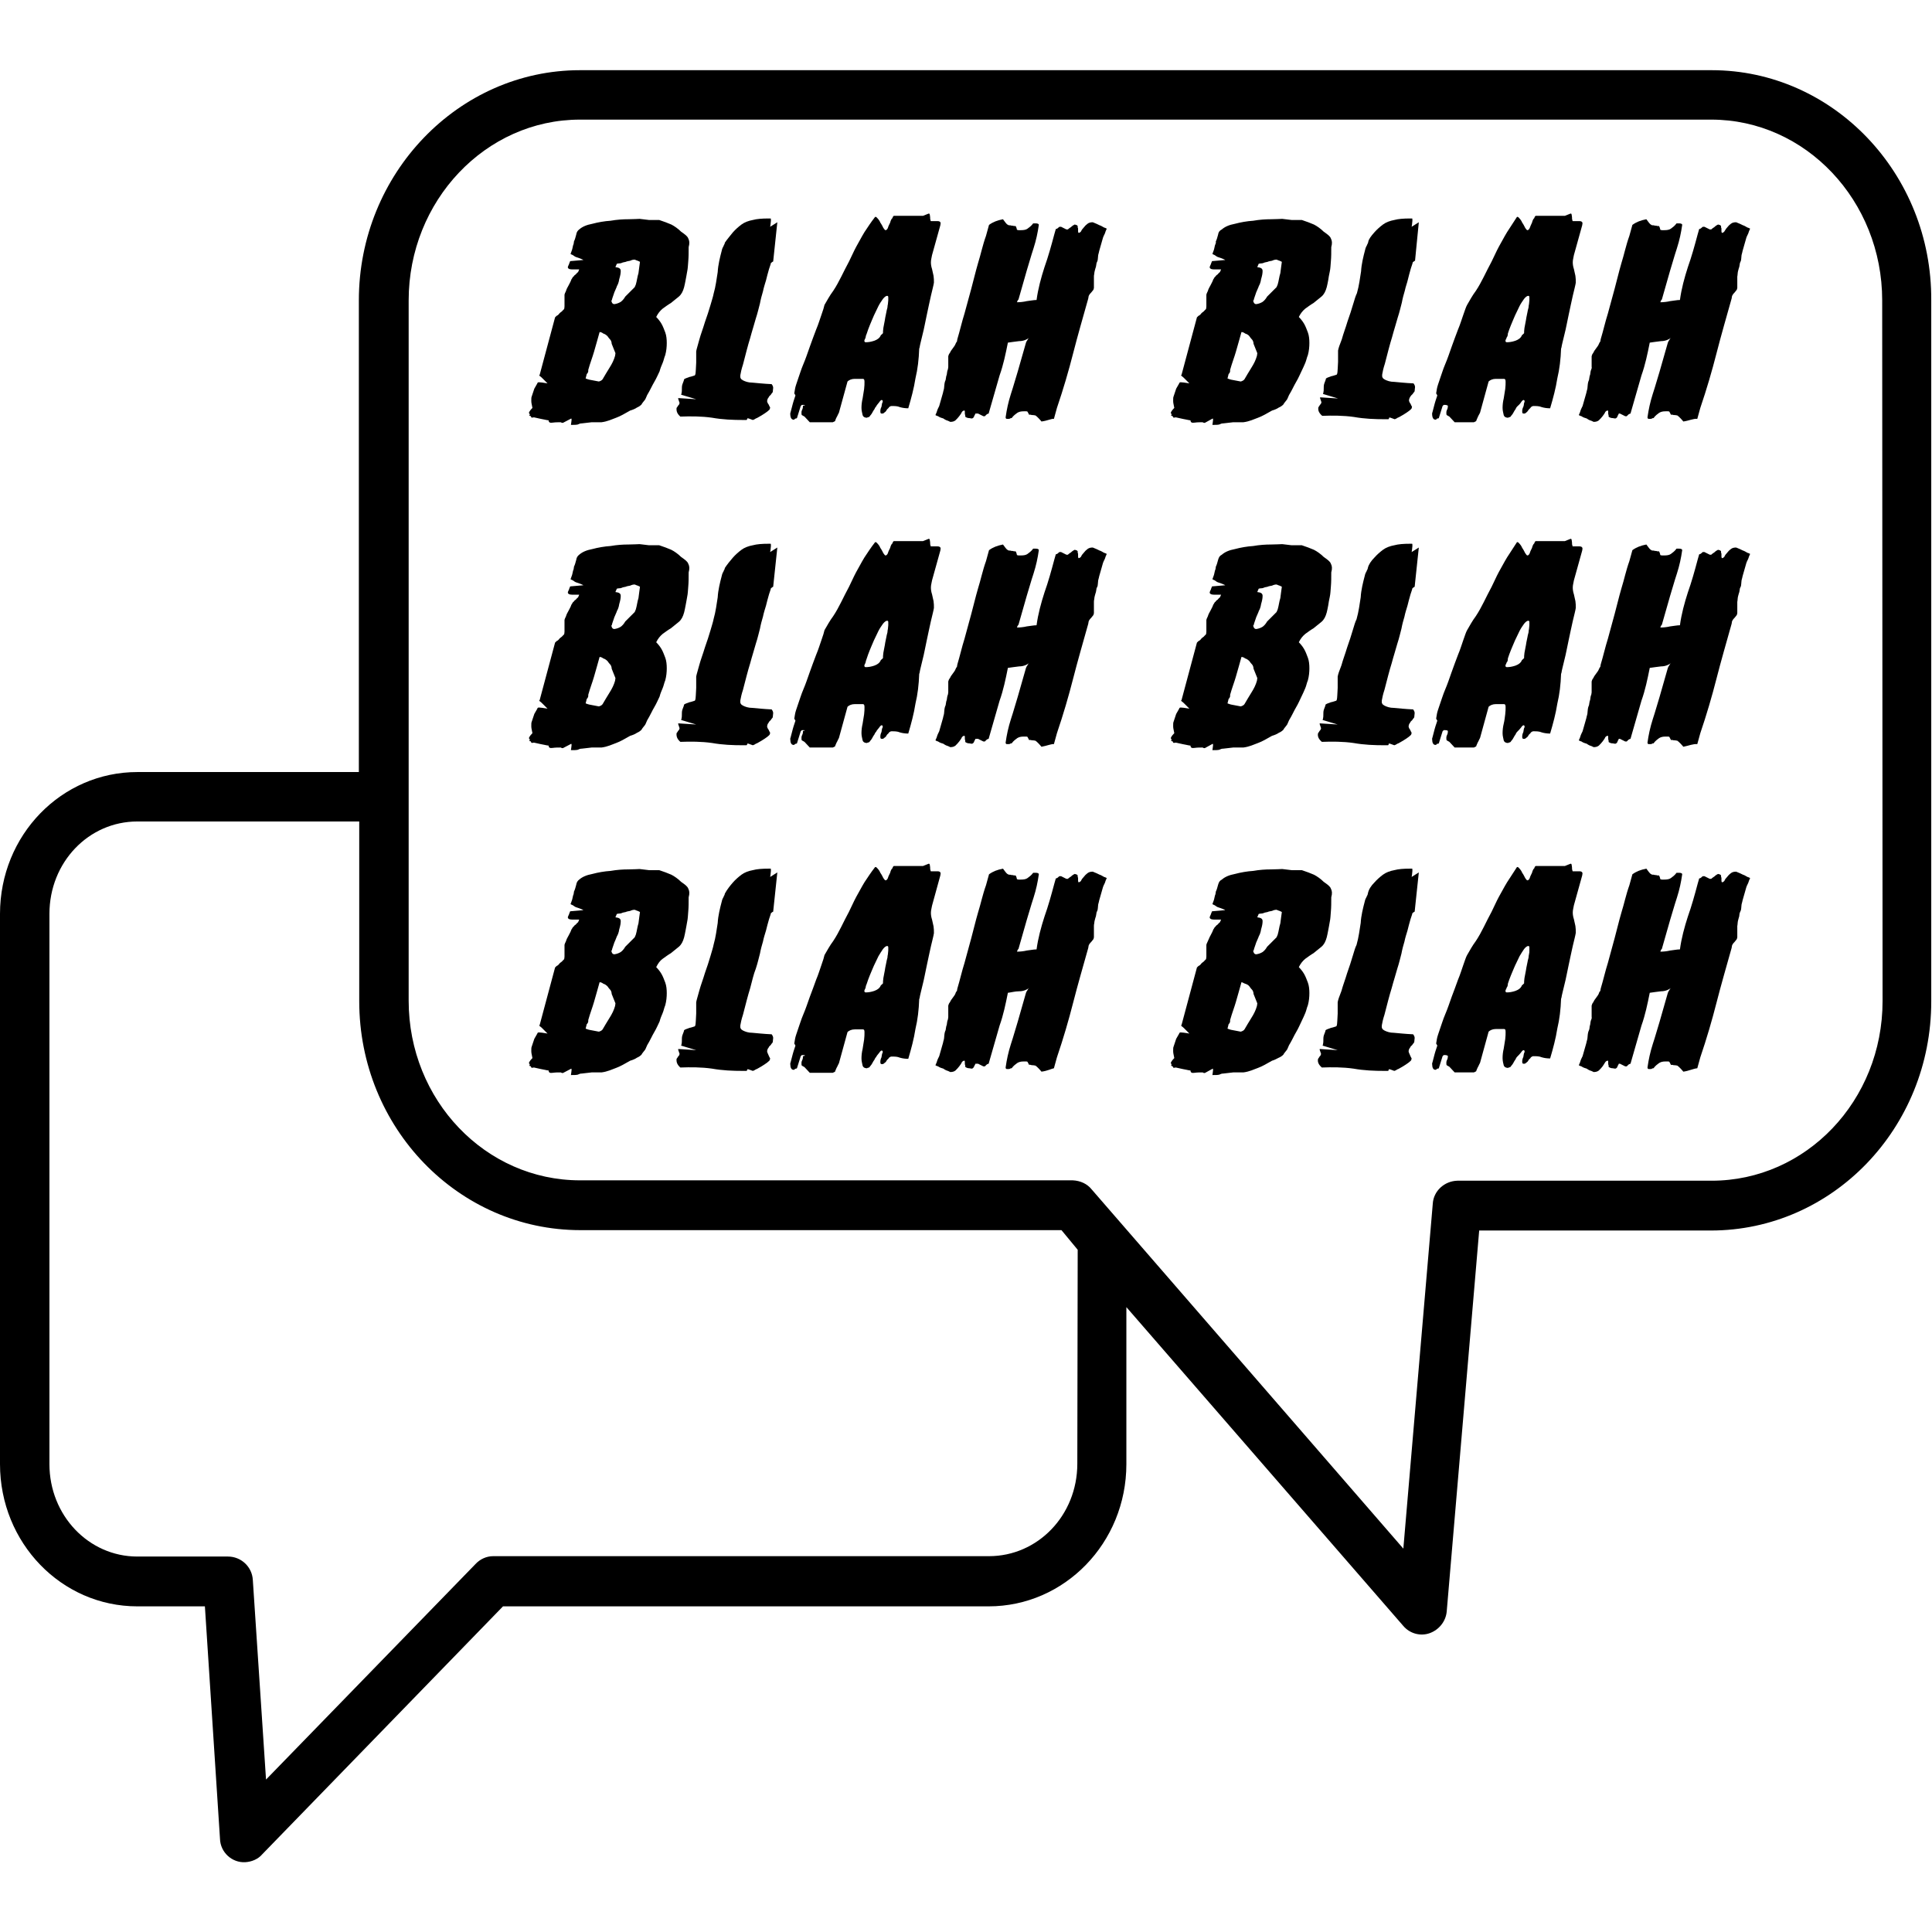
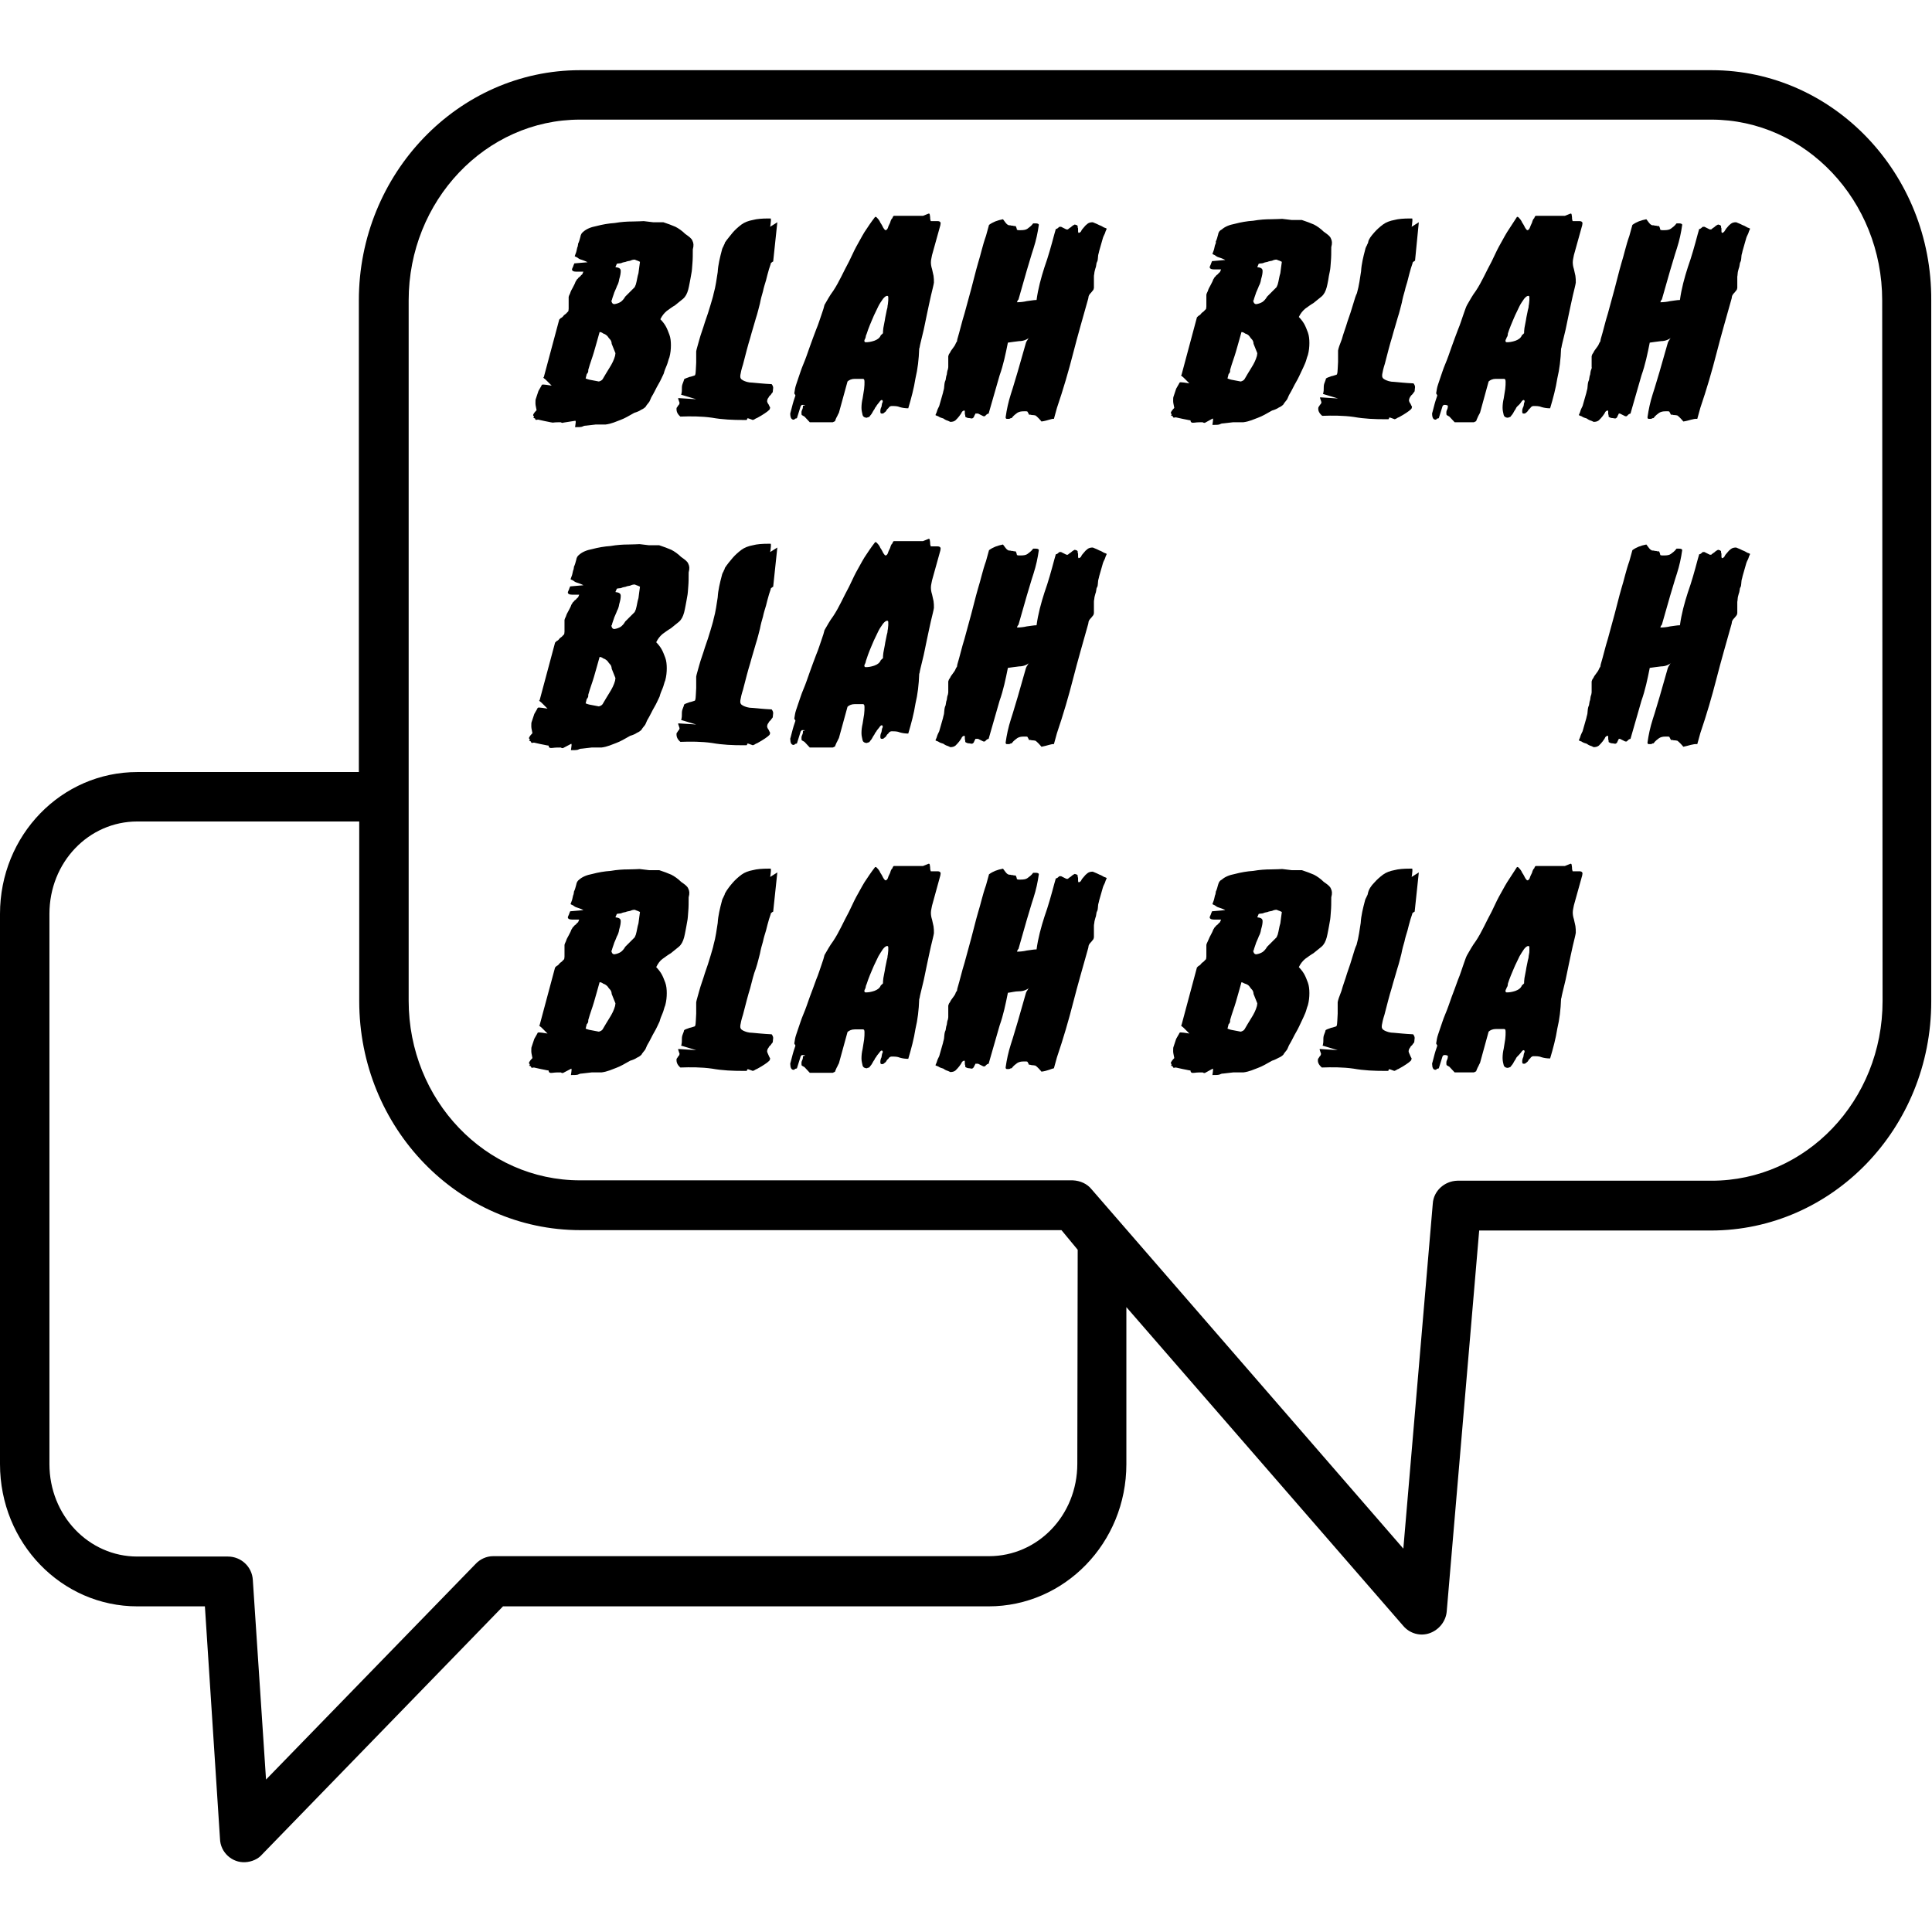
<svg xmlns="http://www.w3.org/2000/svg" version="1.1" id="Capa_1" x="0px" y="0px" viewBox="0 0 512 512" style="enable-background:new 0 0 512 512;" xml:space="preserve">
  <path d="M453.6,18.6H153.7c-32.2,0-58.6,27.4-58.6,61v125H36.4C16.3,204.6,0,221.3,0,242.2V388c0,20.9,16.3,37.7,36.4,37.7h17.9  l4,61.6c0.1,3.6,3.2,6.4,6.7,6.2c1.7-0.1,3.4-0.8,4.5-2.1l63.8-65.7H262c20.1,0,36.5-16.8,36.5-37.7v-41.6l73.4,84.5  c1.7,2,4.5,2.8,7,1.9s4.3-3.2,4.5-5.8l8.6-100.9h61.4c32.2,0,58.4-27.1,58.4-60.7V79.6C512,46,485.8,18.6,453.6,18.6L453.6,18.6z   M285.5,387.9c0,13.7-10.5,24.5-23.4,24.5H130.7c-1.8,0-3.5,0.8-4.7,2.1l-55.5,57.1L67,418.7c-0.2-3.5-3.1-6.2-6.6-6.2h-24  c-12.9,0-23.3-10.9-23.3-24.5V242.2c0-13.7,10.4-24.5,23.3-24.5h58.8v47.6c0,33.6,26.3,60.7,58.6,60.7h127.5l4.3,5.2L285.5,387.9  L285.5,387.9z M498.9,265.3c0,26.4-20.3,47.6-45.3,47.6h-67.4c-3.4,0.1-6.3,2.7-6.5,6.1l-7.8,91.4l-82.6-95.2c-1.2-1.5-3-2.3-5-2.4  H153.7c-25,0-45.4-21.2-45.4-47.6V79.6c0-26.4,20.4-47.9,45.4-47.9h299.8c25,0,45.3,21.5,45.3,47.9L498.9,265.3L498.9,265.3z" />
  <g>
-     <path d="M149.3,112c-0.1,0.1-0.4,0.1-0.7-0.1c-0.7,0-1.4,0-2.1,0.1c-0.7,0.1-1.1,0-1.1-0.6c-0.8-0.1-1.4-0.3-2.1-0.4   c-0.6-0.1-1.2-0.3-1.8-0.4c-0.4,0.1-0.6,0.1-0.7,0c0-0.1-0.1-0.1-0.1-0.3c-0.4-0.1-0.6-0.3-0.4-0.3s0.1-0.1,0-0.4   c-0.3-0.1,0-0.7,0.8-1.5c-0.1-0.7-0.3-1.2-0.3-1.8c0-0.6,0-1,0.1-1.2l0.7-2.1l0.8-1.4c0-0.1,0.1-0.3,0.4-0.3c0.4,0,1.1,0.1,2.3,0.3   c0,0-0.1-0.1-0.4-0.4c-0.3-0.3-0.6-0.6-0.8-0.8c-0.3-0.3-0.6-0.6-0.8-0.7c-0.3-0.3-0.3-0.3-0.1-0.3l4.1-15.3c0,0,0.1-0.1,0.4-0.4   c0.3-0.1,0.6-0.4,0.8-0.7c0.3-0.3,0.6-0.4,0.8-0.7c0.3-0.3,0.4-0.4,0.4-0.4s0.1-0.3,0.1-0.7s0-0.8,0-1.2s0-1,0-1.2   c0-0.4,0-0.6,0-0.7c0-0.1,0.1-0.4,0.4-1c0.1-0.4,0.4-1,0.7-1.5c0.3-0.6,0.6-1.1,0.7-1.5c0.3-0.4,0.4-0.8,0.6-0.8   c0,0,0.1-0.3,0.6-0.6c0.3-0.4,0.6-0.6,0.6-0.6l0.3-0.7c-0.1,0-0.4,0-0.8,0c-0.3,0-0.7,0-1.1,0c-0.8,0-1.2-0.3-1.1-0.7   c0,0,0.1-0.3,0.3-0.7c0.1-0.4,0.3-0.7,0.3-0.8l3.5-0.3c0,0-0.1-0.1-0.6-0.3c-0.3-0.1-0.7-0.3-1.1-0.4c-0.4-0.1-0.7-0.3-1.1-0.6   c-0.3-0.1-0.6-0.3-0.6-0.3l0.4-1.1l0.1-0.4c0.1-0.3,0.1-0.7,0.3-1.1c0.1-0.4,0.1-0.7,0.1-0.7c0.3-0.6,0.4-1.1,0.6-1.8   c0.1-0.7,0.4-1.1,0.8-1.4c0.8-0.7,1.9-1.2,3.5-1.5c1.5-0.4,3.2-0.7,4.8-0.8c1.7-0.3,3.3-0.4,4.7-0.4c1.5,0,2.5-0.1,3-0.1l2.5,0.3   c0.3,0,0.6,0,1.1,0c0.4,0,0.8,0,1.2,0h0.4c1.2,0.4,2.3,0.8,3.2,1.2c0.8,0.4,1.8,1.1,2.6,1.9c1,0.7,1.7,1.2,1.9,1.8   c0.3,0.6,0.4,1.2,0.1,2.3c0,1.4,0,2.6-0.1,3.7c-0.1,1.1-0.1,1.9-0.3,2.8c-0.1,0.8-0.3,1.5-0.4,2.2s-0.3,1.4-0.4,1.9   c-0.3,1.1-0.7,1.9-1.4,2.5s-1.4,1.1-2.1,1.7c-0.7,0.4-1.5,1-2.2,1.5c-0.7,0.6-1.2,1.2-1.7,2.2c0.4,0.4,1,1.1,1.4,1.8   c0.4,0.7,0.7,1.5,1,2.3c0.3,0.8,0.4,1.8,0.4,2.8c0,1-0.1,2.1-0.4,3.2c-0.3,0.7-0.4,1.4-0.7,2.1c-0.3,0.7-0.6,1.4-0.8,2.2   c-0.4,0.8-0.8,1.8-1.4,2.8c-0.6,1-1.1,2.2-1.9,3.5c-0.3,0.6-0.4,1.1-0.7,1.4c-0.3,0.4-0.6,0.7-0.8,1.1c-0.3,0.3-0.7,0.6-1.2,0.8   c-0.4,0.3-1.1,0.6-1.8,0.8c-1.4,0.8-2.6,1.5-3.7,1.9c-1.1,0.4-2.3,1-3.9,1.2h-0.3c-0.4,0-0.8,0-1.2,0c-0.4,0-0.8,0-1.1,0l-2.6,0.3   c-0.4,0-0.7,0.1-1.1,0.3c-0.4,0.1-1,0.1-1.8,0.1l0.1-0.7c0.1-0.6,0.1-0.8,0-1L149.3,112z M155.2,100.3c0.3,0.1,0.7,0.3,1.4,0.4   c0.7,0.1,1.4,0.3,2.1,0.4c0.4-0.1,0.8-0.3,1-0.6c0.6-1,1.1-1.9,1.8-3c0.7-1.1,1.2-2.1,1.5-3.2l0.1-0.7l-1-2.5c0-0.3-0.1-0.7-0.3-1   c-0.3-0.3-0.6-0.7-0.8-1c-0.3-0.3-0.7-0.6-1.1-0.7c-0.4-0.3-0.7-0.4-1-0.4l-0.7,2.5c-0.1,0.4-0.4,1.4-0.8,2.8   c-0.4,1.4-1,2.9-1.5,4.7c0,0.3,0,0.6-0.1,0.7c-0.1,0.1-0.1,0.3-0.3,0.4L155.2,100.3z M162.1,80c0.1,0.4,0.4,0.6,0.7,0.6   c0.7-0.1,1.2-0.3,1.7-0.6c0.4-0.3,0.8-0.7,1.2-1.4l2.5-2.5l0.3-0.7c0.3-1,0.4-2.1,0.7-3c0.1-1,0.3-2.1,0.4-3c0,0-0.1-0.1-0.6-0.3   c-0.4-0.1-0.7-0.3-0.8-0.3c-0.4,0-0.8,0.1-1.2,0.3c-0.4,0.1-0.8,0.1-1.2,0.3c-0.4,0.1-0.7,0.1-1.1,0.3c-0.3,0.1-0.4,0.1-0.6,0.1   c-0.3,0-0.6,0.1-0.6,0.1c-0.1,0-0.1,0.3-0.3,0.6l-0.1,0.3c1,0.1,1.4,0.4,1.4,1c0,0.6-0.1,1.2-0.4,2.2c-0.1,0.8-0.4,1.5-0.6,1.8   c-0.1,0.4-0.3,0.7-0.4,1c-0.1,0.3-0.3,0.6-0.4,1c-0.1,0.4-0.4,1-0.6,1.9C161.9,79.4,162,79.6,162.1,80z" />
+     <path d="M149.3,112c-0.1,0.1-0.4,0.1-0.7-0.1c-0.7,0-1.4,0-2.1,0.1c-0.8-0.1-1.4-0.3-2.1-0.4   c-0.6-0.1-1.2-0.3-1.8-0.4c-0.4,0.1-0.6,0.1-0.7,0c0-0.1-0.1-0.1-0.1-0.3c-0.4-0.1-0.6-0.3-0.4-0.3s0.1-0.1,0-0.4   c-0.3-0.1,0-0.7,0.8-1.5c-0.1-0.7-0.3-1.2-0.3-1.8c0-0.6,0-1,0.1-1.2l0.7-2.1l0.8-1.4c0-0.1,0.1-0.3,0.4-0.3c0.4,0,1.1,0.1,2.3,0.3   c0,0-0.1-0.1-0.4-0.4c-0.3-0.3-0.6-0.6-0.8-0.8c-0.3-0.3-0.6-0.6-0.8-0.7c-0.3-0.3-0.3-0.3-0.1-0.3l4.1-15.3c0,0,0.1-0.1,0.4-0.4   c0.3-0.1,0.6-0.4,0.8-0.7c0.3-0.3,0.6-0.4,0.8-0.7c0.3-0.3,0.4-0.4,0.4-0.4s0.1-0.3,0.1-0.7s0-0.8,0-1.2s0-1,0-1.2   c0-0.4,0-0.6,0-0.7c0-0.1,0.1-0.4,0.4-1c0.1-0.4,0.4-1,0.7-1.5c0.3-0.6,0.6-1.1,0.7-1.5c0.3-0.4,0.4-0.8,0.6-0.8   c0,0,0.1-0.3,0.6-0.6c0.3-0.4,0.6-0.6,0.6-0.6l0.3-0.7c-0.1,0-0.4,0-0.8,0c-0.3,0-0.7,0-1.1,0c-0.8,0-1.2-0.3-1.1-0.7   c0,0,0.1-0.3,0.3-0.7c0.1-0.4,0.3-0.7,0.3-0.8l3.5-0.3c0,0-0.1-0.1-0.6-0.3c-0.3-0.1-0.7-0.3-1.1-0.4c-0.4-0.1-0.7-0.3-1.1-0.6   c-0.3-0.1-0.6-0.3-0.6-0.3l0.4-1.1l0.1-0.4c0.1-0.3,0.1-0.7,0.3-1.1c0.1-0.4,0.1-0.7,0.1-0.7c0.3-0.6,0.4-1.1,0.6-1.8   c0.1-0.7,0.4-1.1,0.8-1.4c0.8-0.7,1.9-1.2,3.5-1.5c1.5-0.4,3.2-0.7,4.8-0.8c1.7-0.3,3.3-0.4,4.7-0.4c1.5,0,2.5-0.1,3-0.1l2.5,0.3   c0.3,0,0.6,0,1.1,0c0.4,0,0.8,0,1.2,0h0.4c1.2,0.4,2.3,0.8,3.2,1.2c0.8,0.4,1.8,1.1,2.6,1.9c1,0.7,1.7,1.2,1.9,1.8   c0.3,0.6,0.4,1.2,0.1,2.3c0,1.4,0,2.6-0.1,3.7c-0.1,1.1-0.1,1.9-0.3,2.8c-0.1,0.8-0.3,1.5-0.4,2.2s-0.3,1.4-0.4,1.9   c-0.3,1.1-0.7,1.9-1.4,2.5s-1.4,1.1-2.1,1.7c-0.7,0.4-1.5,1-2.2,1.5c-0.7,0.6-1.2,1.2-1.7,2.2c0.4,0.4,1,1.1,1.4,1.8   c0.4,0.7,0.7,1.5,1,2.3c0.3,0.8,0.4,1.8,0.4,2.8c0,1-0.1,2.1-0.4,3.2c-0.3,0.7-0.4,1.4-0.7,2.1c-0.3,0.7-0.6,1.4-0.8,2.2   c-0.4,0.8-0.8,1.8-1.4,2.8c-0.6,1-1.1,2.2-1.9,3.5c-0.3,0.6-0.4,1.1-0.7,1.4c-0.3,0.4-0.6,0.7-0.8,1.1c-0.3,0.3-0.7,0.6-1.2,0.8   c-0.4,0.3-1.1,0.6-1.8,0.8c-1.4,0.8-2.6,1.5-3.7,1.9c-1.1,0.4-2.3,1-3.9,1.2h-0.3c-0.4,0-0.8,0-1.2,0c-0.4,0-0.8,0-1.1,0l-2.6,0.3   c-0.4,0-0.7,0.1-1.1,0.3c-0.4,0.1-1,0.1-1.8,0.1l0.1-0.7c0.1-0.6,0.1-0.8,0-1L149.3,112z M155.2,100.3c0.3,0.1,0.7,0.3,1.4,0.4   c0.7,0.1,1.4,0.3,2.1,0.4c0.4-0.1,0.8-0.3,1-0.6c0.6-1,1.1-1.9,1.8-3c0.7-1.1,1.2-2.1,1.5-3.2l0.1-0.7l-1-2.5c0-0.3-0.1-0.7-0.3-1   c-0.3-0.3-0.6-0.7-0.8-1c-0.3-0.3-0.7-0.6-1.1-0.7c-0.4-0.3-0.7-0.4-1-0.4l-0.7,2.5c-0.1,0.4-0.4,1.4-0.8,2.8   c-0.4,1.4-1,2.9-1.5,4.7c0,0.3,0,0.6-0.1,0.7c-0.1,0.1-0.1,0.3-0.3,0.4L155.2,100.3z M162.1,80c0.1,0.4,0.4,0.6,0.7,0.6   c0.7-0.1,1.2-0.3,1.7-0.6c0.4-0.3,0.8-0.7,1.2-1.4l2.5-2.5l0.3-0.7c0.3-1,0.4-2.1,0.7-3c0.1-1,0.3-2.1,0.4-3c0,0-0.1-0.1-0.6-0.3   c-0.4-0.1-0.7-0.3-0.8-0.3c-0.4,0-0.8,0.1-1.2,0.3c-0.4,0.1-0.8,0.1-1.2,0.3c-0.4,0.1-0.7,0.1-1.1,0.3c-0.3,0.1-0.4,0.1-0.6,0.1   c-0.3,0-0.6,0.1-0.6,0.1c-0.1,0-0.1,0.3-0.3,0.6l-0.1,0.3c1,0.1,1.4,0.4,1.4,1c0,0.6-0.1,1.2-0.4,2.2c-0.1,0.8-0.4,1.5-0.6,1.8   c-0.1,0.4-0.3,0.7-0.4,1c-0.1,0.3-0.3,0.6-0.4,1c-0.1,0.4-0.4,1-0.6,1.9C161.9,79.4,162,79.6,162.1,80z" />
    <path d="M194.2,61.6c0.7-0.8,1.5-1.5,2.3-2.1c0.8-0.6,1.9-1,3-1.2c1.1-0.3,2.5-0.4,4.1-0.4h0.6c0.1,0,0.1,0.1,0.1,0.6   c0,0.3-0.1,0.7-0.1,1l-0.1,0.6l1.9-1.2l-1.1,10.4c-0.3,0.1-0.4,0.3-0.6,0.4l-0.1,0.4l-0.4,1.2c-0.3,1.1-0.6,2.1-0.8,3   c-0.3,1-0.6,1.9-0.8,2.9c-0.3,1-0.6,2.1-0.8,3.2c-0.3,1.1-0.6,2.5-1.1,4c-0.4,1.5-1,3.3-1.5,5.2c-0.6,1.9-1.2,4.3-1.9,7   c-0.4,1.2-0.6,2.2-0.7,2.8c-0.1,0.7,0.1,1.1,0.7,1.4s1.4,0.6,2.5,0.6c1.2,0.1,2.9,0.3,5.1,0.4c0.3,0.4,0.4,0.7,0.4,1   s-0.1,0.6-0.1,1c0,0.1-0.1,0.3-0.4,0.6c-0.1,0.3-0.4,0.4-0.6,0.7c-0.1,0.3-0.3,0.4-0.4,0.7s-0.1,0.4-0.1,0.6   c0.1,0.4,0.3,0.7,0.4,0.8c0.1,0.3,0.3,0.6,0.4,0.8l-0.1,0.4c0,0.1-0.3,0.4-0.7,0.7c-0.4,0.3-1,0.7-1.5,1c-0.6,0.3-1.1,0.7-1.5,0.8   c-0.4,0.3-0.8,0.4-0.8,0.4l-1.1-0.4c-0.3-0.1-0.4,0-0.4,0.1c0,0.3-0.1,0.3-0.4,0.3h-0.6c-2.8,0-5.5-0.1-8.3-0.6   c-2.8-0.4-5.7-0.4-8.4-0.3c-0.8-0.7-1.1-1.4-1-2.3c0.1-0.1,0.3-0.4,0.4-0.6c0.1-0.1,0.3-0.3,0.3-0.4l0.1-0.3l-0.4-1.2l0.1-0.1   l4.7,0.3l-4-1.2l0.1-0.3c0.1-0.4,0.1-0.8,0.1-1.1c0-0.4,0-0.8,0.1-1.2l0.1-0.3l0.3-0.8l0.1-0.4c0.4-0.3,1-0.4,1.4-0.6   c0.6-0.1,1-0.3,1.4-0.4l0.1-0.1l0.1-0.3c0-0.1,0.1-0.6,0.1-1.1c0-0.6,0.1-1.2,0.1-1.9c0-0.7,0-1.2,0-1.9s0-1,0-1.1   c0.1-0.6,0.4-1.5,0.8-3c0.4-1.5,1-3,1.5-4.7c0.6-1.7,1.1-3.2,1.5-4.6c0.4-1.4,0.7-2.3,0.8-2.9c0.6-2.1,0.8-4,1.1-5.8   c0.1-1.9,0.6-3.9,1.1-5.8l0.1-0.4c0.1-0.1,0.1-0.3,0.3-0.6c0.1-0.1,0.1-0.4,0.3-0.6l0.1-0.4C192.7,63.4,193.5,62.5,194.2,61.6z" />
    <path d="M212.9,107.3h-0.4l-0.3,0.3l-1,3.2c0,0-0.1,0.1-0.3,0.1c-0.1,0-0.3,0.1-0.4,0.3h-0.3c-0.3,0-0.6-0.3-0.7-0.8s-0.1-1,0-1.1   c0.1-0.4,0.3-1.1,0.6-2.3c0.3-1.1,0.6-1.8,0.7-2.2c-0.1-0.3-0.3-0.4-0.3-0.6l0.1-0.6l0.1-0.6c0.1-0.6,0.4-1.4,0.8-2.6   c0.4-1.1,0.8-2.5,1.4-3.9c0.6-1.4,1.1-2.9,1.7-4.6s1.1-3,1.7-4.6c0.6-1.4,1-2.8,1.4-3.9c0.4-1.1,0.7-2.1,0.8-2.6   c0.7-1.2,1.4-2.5,2.3-3.7c0.8-1.2,1.5-2.5,2.1-3.7c0.7-1.4,1.4-2.8,2.1-4.1c0.7-1.4,1.2-2.6,1.9-3.9c0.7-1.2,1.4-2.6,2.2-3.9   c0.8-1.2,1.7-2.6,2.8-4c0.1-0.1,0.4,0,0.6,0.3c0.3,0.3,0.6,0.7,0.8,1.2c0.3,0.4,0.6,1,0.8,1.4c0.3,0.4,0.4,0.6,0.6,0.6   c0.1,0,0.4-0.1,0.6-0.6c0.1-0.4,0.3-0.8,0.6-1.4c0.1-0.4,0.3-1,0.6-1.2c0.1-0.4,0.3-0.6,0.4-0.6h7.7l1.5-0.6c0.1,0,0.3,0,0.3,0.3   c0,0.1,0.1,0.4,0.1,0.7s0,0.6,0.1,0.7c0,0.3,0.1,0.3,0.1,0.3c0.3,0,0.6,0,0.8,0c0.4,0,0.7,0,1,0c0.3,0,0.6,0.1,0.7,0.3   c0.1,0.1,0.1,0.4,0,0.8l-2.2,7.9c-0.1,0.7-0.3,1.2-0.3,1.9c0,0.6,0.1,1.2,0.3,1.8c0.1,0.6,0.3,1.2,0.4,1.8c0.1,0.6,0.1,1.2,0.1,1.8   c-0.1,0.7-0.4,1.8-0.8,3.5c-0.4,1.7-0.7,3.3-1.1,5.1c-0.4,1.8-0.7,3.6-1.1,5.1c-0.4,1.7-0.7,2.8-0.8,3.5l-0.1,0.3   c-0.1,2.8-0.4,5.4-1,7.9c-0.4,2.6-1.1,5.2-1.9,7.9c-0.8,0-1.5-0.1-2.2-0.3c-0.7-0.3-1.4-0.3-2.2-0.3c-0.3,0-0.4,0.1-0.7,0.3   c-0.1,0.3-0.4,0.4-0.6,0.7c-0.1,0.3-0.4,0.6-0.6,0.7c-0.3,0.3-0.4,0.3-0.7,0.3s-0.4-0.1-0.4-0.6s0.1-0.8,0.3-1.2   c0.1-0.4,0.1-1,0.3-1.2c0.1-0.4,0-0.6-0.3-0.6c0,0-0.3,0.1-0.6,0.6c-0.3,0.4-0.7,0.8-0.8,1.1c-0.3,0.3-0.4,0.6-0.4,0.6   c0,0.1-0.3,0.4-0.6,1c-0.3,0.6-0.6,0.8-0.7,1c0,0.1-0.3,0.3-0.6,0.3l-0.1,0.1h-0.1c-0.6,0-1-0.3-1.1-0.7c-0.1-0.6-0.3-1.1-0.3-1.9   c0-0.8,0.1-1.7,0.3-2.5c0.1-0.8,0.3-1.7,0.4-2.5c0.1-0.8,0.1-1.4,0.1-1.9s-0.1-0.8-0.4-0.8h-2.2c-0.8,0-1.5,0.3-1.9,0.7l-1.1,4   l-1.1,4c0,0.1-0.1,0.4-0.3,0.7c-0.1,0.3-0.3,0.6-0.4,0.8s-0.3,0.6-0.4,1l-0.6,0.3h-6.1l-1.4-1.5l-0.7-0.4c-0.1-0.1-0.1-0.4-0.1-0.7   s0.1-0.6,0.3-1c0.1-0.3,0.1-0.7,0.1-0.8C213.5,107.5,213.4,107.3,212.9,107.3z M229.4,89.4c0,0.1-0.1,0.3-0.3,0.7   c-0.1,0.3,0,0.6,0.3,0.6c0.7,0,1.4-0.1,2.3-0.4c0.8-0.3,1.4-0.7,1.7-1.4c0-0.1,0.1-0.1,0.3-0.3c0.1-0.1,0.3-0.3,0.3-0.3   c0-0.3,0-0.7,0.1-1.4c0.1-0.7,0.3-1.4,0.4-2.1c0.1-0.8,0.3-1.5,0.4-2.1c0.1-0.7,0.3-1.1,0.3-1.4c0-0.1,0-0.3,0.1-0.7   c0-0.3,0.1-0.7,0.1-1s0-0.7,0-0.8c0-0.3-0.1-0.4-0.3-0.4c-0.3,0-0.7,0.3-1.1,0.8c-0.4,0.6-0.8,1.1-1.2,1.9   c-0.4,0.8-0.8,1.7-1.2,2.5c-0.4,1-0.8,1.8-1.1,2.6c-0.3,0.8-0.6,1.5-0.8,2.2C229.5,88.8,229.4,89.2,229.4,89.4z" />
    <path d="M276,111.7c-0.1-0.1-0.3-0.4-0.7-0.8c-0.4-0.4-0.7-0.7-0.8-0.7c0,0,0-0.1-0.1-0.1s-0.4-0.1-0.6-0.1c-0.3,0-0.4,0-0.7-0.1   c-0.3,0-0.4,0-0.4,0s-0.1-0.3-0.4-0.8c-0.1-0.1-0.3-0.1-0.4-0.1s-0.4,0-0.6,0c-0.7,0-1.2,0.1-1.7,0.4c-0.4,0.3-1,0.7-1.5,1.4   c-0.1,0-0.3,0-0.4,0.1c-0.1,0-0.1,0.1-0.3,0.1s-0.3,0-0.6,0c-0.1,0-0.3-0.1-0.3-0.4c0.3-2.1,0.7-4,1.4-6.2c0.7-2.1,1.2-4,1.8-5.9   l2.2-7.7c0.1-0.3,0.3-0.6,0.4-0.7c0.1-0.3,0.4-0.6,0.7-0.8c-0.8,0.7-1.8,1.1-2.9,1.1c-1.1,0.1-2.1,0.3-3,0.4   c-0.6,3-1.2,5.9-2.2,8.7l-2.5,8.7l-0.4,1.4c-0.1,0-0.4,0.1-0.6,0.3c-0.1,0.1-0.3,0.3-0.4,0.4h-0.4l-1.4-0.7h-0.7   c0,0-0.1,0.3-0.3,0.6c-0.1,0.4-0.3,0.6-0.6,0.7c0,0-0.3,0-0.7-0.1c-0.4,0-0.7-0.1-1-0.3c-0.1,0-0.1-0.1-0.1-0.3   c0-0.1,0-0.3-0.1-0.4c0-0.7,0-1-0.1-1h-0.1c-0.1,0-0.4,0.1-0.6,0.4c-0.1,0.3-0.4,0.7-0.7,1.1c-0.3,0.4-0.6,0.7-1,1.1   c-0.4,0.3-0.8,0.4-1.4,0.4c0,0-0.1-0.1-0.6-0.3c-0.4-0.1-0.8-0.3-1.2-0.6c-0.4-0.1-1-0.3-1.4-0.6c-0.4-0.1-0.7-0.3-0.7-0.3   c0.1-0.3,0.3-0.6,0.4-1c0.1-0.4,0.4-1,0.6-1.4l1-3.5c0.1-0.6,0.3-1,0.3-1.4c0-0.4,0.1-0.7,0.1-1c0-0.1,0.1-0.6,0.3-1   c0.1-0.4,0.1-1,0.3-1.4c0.1-0.6,0.1-1,0.3-1.4c0.1-0.4,0.1-0.7,0.1-0.7s0-0.1,0-0.4c0-0.3,0-0.6,0-0.8s0-0.7,0-1s0-0.4,0-0.6   l0.1-0.3c0-0.1,0.1-0.3,0.4-0.7c0.1-0.3,0.4-0.7,0.7-1.1c0.3-0.4,0.6-0.8,0.7-1.1c0.1-0.3,0.3-0.6,0.4-0.7l0.1-0.6   c0.7-2.3,1.2-4.6,1.9-6.8c0.6-2.2,1.2-4.4,1.8-6.6c0.6-2.2,1.1-4.4,1.8-6.8c0.7-2.2,1.2-4.7,2.1-7.2l0.8-2.9   c1.1-0.8,2.2-1.2,3.7-1.5c0.1,0.1,0.3,0.4,0.6,0.8c0.3,0.4,0.6,0.7,0.8,0.7c0,0.1,0.1,0.1,0.3,0.1c0.1,0,0.3,0,0.6,0.1   c0.3,0,0.4,0,0.6,0.1c0.1,0,0.3,0,0.4,0s0.3,0.4,0.4,1c0.1,0,0.3,0.1,0.4,0.1s0.3,0,0.6,0c0.8,0,1.4-0.1,1.8-0.4   c0.4-0.3,1-0.7,1.5-1.4c0.1,0,0.3,0,0.4,0s0.1,0,0.3,0c0.4,0,0.8,0.1,0.8,0.4c-0.3,2.1-0.7,4-1.4,6.2c-0.7,2.1-1.2,4-1.8,5.9   l-2.2,7.7c-0.1,0-0.1,0.1-0.3,0.4c0,0.1,0,0.1-0.1,0.3c0.8,0,1.8-0.1,2.6-0.3c1-0.1,1.8-0.3,2.6-0.3c0.4-3,1.2-5.9,2.1-8.7   c1-2.8,1.8-5.7,2.6-8.7l0.4-1.4c0.1,0,0.4-0.1,0.6-0.3c0.1-0.1,0.3-0.3,0.4-0.3h0.4l1.4,0.7h0.4c0,0,0.3-0.3,0.8-0.6   c0.4-0.4,0.8-0.6,1-0.7c0.3,0.1,0.6,0.1,0.7,0.3c0.1,0,0.1,0.1,0.1,0.3c0,0.1,0,0.3,0.1,0.4v0.6c0,0.3,0,0.4,0.1,0.6h0.1   c0.1,0,0.4-0.1,0.6-0.4c0.1-0.3,0.4-0.7,0.7-1c0.3-0.4,0.6-0.7,1-1c0.4-0.3,0.8-0.4,1.4-0.4c0.8,0.3,1.4,0.6,1.8,0.8   c0.4,0.1,0.8,0.4,1.2,0.6c0.4,0.1,0.7,0.3,0.7,0.3c-0.1,0.3-0.3,0.6-0.4,1c-0.1,0.4-0.4,0.8-0.6,1.4l-1,3.5c-0.1,0.6-0.3,1-0.3,1.4   s-0.1,0.8-0.1,1c0,0.1-0.1,0.4-0.3,0.8c-0.1,0.4-0.1,1-0.3,1.4c-0.1,0.4-0.3,1-0.3,1.4c-0.1,0.4-0.1,0.7-0.1,0.8c0,0,0,0.3,0,0.6   c0,0.3,0,0.6,0,1c0,0.3,0,0.6,0,0.8c0,0.3,0,0.4,0,0.6l-0.1,0.4c0,0.1-0.3,0.4-0.6,0.8c-0.4,0.4-0.6,0.7-0.7,1l-0.1,0.6   c-1.4,5-2.8,9.8-4,14.5c-1.2,4.7-2.6,9.5-4.3,14.5l-0.8,2.9C278.7,110.9,277.6,111.5,276,111.7z" />
    <path d="M319.4,112c-0.1,0.1-0.4,0.1-0.7-0.1c-0.7,0-1.4,0-2.1,0.1c-0.7,0.1-1.1,0-1.1-0.6c-0.8-0.1-1.4-0.3-2.1-0.4   c-0.6-0.1-1.2-0.3-1.8-0.4c-0.4,0.1-0.6,0.1-0.7,0c0-0.1-0.1-0.1-0.1-0.3c-0.4-0.1-0.6-0.3-0.4-0.3c0.1,0,0.1-0.1,0-0.4   c-0.3-0.1,0-0.7,0.8-1.5c-0.1-0.7-0.3-1.2-0.3-1.8c0-0.6,0-1,0.1-1.2l0.7-2.1l0.8-1.4c0-0.1,0.1-0.3,0.4-0.3c0.4,0,1.1,0.1,2.3,0.3   c0,0-0.1-0.1-0.4-0.4c-0.3-0.3-0.6-0.6-0.8-0.8s-0.6-0.6-0.8-0.7c-0.3-0.3-0.3-0.3-0.1-0.3l4.1-15.3c0,0,0.1-0.1,0.4-0.4   c0.3-0.1,0.6-0.4,0.8-0.7c0.3-0.3,0.6-0.4,0.8-0.7c0.3-0.3,0.4-0.4,0.4-0.4s0.1-0.3,0.1-0.7s0-0.8,0-1.2s0-1,0-1.2   c0-0.4,0-0.6,0-0.7c0-0.1,0.1-0.4,0.4-1c0.1-0.4,0.4-1,0.7-1.5c0.3-0.6,0.6-1.1,0.7-1.5c0.3-0.4,0.4-0.8,0.6-0.8   c0,0,0.1-0.3,0.6-0.6c0.3-0.4,0.6-0.6,0.6-0.6l0.3-0.7c-0.1,0-0.4,0-0.8,0c-0.3,0-0.7,0-1.1,0c-0.8,0-1.2-0.3-1.1-0.7   c0,0,0.1-0.3,0.3-0.7c0.1-0.4,0.3-0.7,0.3-0.8l3.5-0.3c0,0-0.1-0.1-0.6-0.3c-0.3-0.1-0.7-0.3-1.1-0.4c-0.4-0.1-0.7-0.3-1.1-0.6   c-0.3-0.1-0.6-0.3-0.6-0.3l0.4-1.1l0.1-0.4c0.1-0.3,0.1-0.7,0.3-1.1s0.1-0.7,0.1-0.7c0.3-0.6,0.4-1.1,0.6-1.8   c0.1-0.7,0.4-1.1,1-1.4c0.8-0.7,1.9-1.2,3.5-1.5c1.5-0.4,3.2-0.7,4.8-0.8c1.7-0.3,3.3-0.4,4.7-0.4c1.5,0,2.5-0.1,3-0.1l2.5,0.3   c0.3,0,0.6,0,1.1,0c0.4,0,0.8,0,1.2,0h0.4c1.2,0.4,2.3,0.8,3.2,1.2c0.8,0.4,1.8,1.1,2.6,1.9c1,0.7,1.7,1.2,1.9,1.8   c0.3,0.6,0.4,1.2,0.1,2.3c0,1.4,0,2.6-0.1,3.7c-0.1,1.1-0.1,1.9-0.3,2.8s-0.3,1.5-0.4,2.2c-0.1,0.7-0.3,1.4-0.4,1.9   c-0.3,1.1-0.7,1.9-1.4,2.5c-0.7,0.6-1.4,1.1-2.1,1.7c-0.7,0.4-1.5,1-2.2,1.5c-0.7,0.6-1.2,1.2-1.7,2.2c0.4,0.4,1,1.1,1.4,1.8   c0.4,0.7,0.7,1.5,1,2.3s0.4,1.8,0.4,2.8c0,1-0.1,2.1-0.4,3.2c-0.3,0.7-0.4,1.4-0.7,2.1c-0.3,0.7-0.6,1.4-1,2.2   c-0.4,0.8-0.8,1.8-1.4,2.8c-0.6,1-1.1,2.2-1.9,3.5c-0.3,0.6-0.4,1.1-0.7,1.4c-0.3,0.4-0.6,0.7-0.8,1.1c-0.3,0.3-0.7,0.6-1.2,0.8   c-0.4,0.3-1.1,0.6-1.8,0.8c-1.4,0.8-2.6,1.5-3.7,1.9c-1.1,0.4-2.3,1-3.9,1.2h-0.4c-0.4,0-0.8,0-1.2,0s-0.8,0-1.1,0l-2.6,0.3   c-0.4,0-0.7,0.1-1.1,0.3c-0.4,0.1-1,0.1-1.8,0.1l0.1-0.7c0.1-0.6,0.1-0.8,0-1L319.4,112z M325.3,100.3c0.3,0.1,0.7,0.3,1.4,0.4   c0.7,0.1,1.4,0.3,2.1,0.4c0.4-0.1,0.8-0.3,1-0.6c0.6-1,1.1-1.9,1.8-3c0.7-1.1,1.2-2.1,1.5-3.2l0.1-0.7l-1-2.5c0-0.3-0.1-0.7-0.3-1   c-0.3-0.3-0.6-0.7-0.8-1s-0.7-0.6-1.1-0.7c-0.4-0.3-0.7-0.4-1-0.4l-0.7,2.5c-0.1,0.4-0.4,1.4-0.8,2.8c-0.4,1.4-1,2.9-1.5,4.7   c0,0.3,0,0.6-0.1,0.7c-0.1,0.1-0.1,0.3-0.3,0.4L325.3,100.3z M332.2,80c0.1,0.4,0.4,0.6,0.7,0.6c0.7-0.1,1.2-0.3,1.7-0.6   c0.4-0.3,0.8-0.7,1.2-1.4l2.5-2.5l0.3-0.7c0.3-1,0.4-2.1,0.7-3c0.1-1,0.3-2.1,0.4-3c0,0-0.1-0.1-0.6-0.3c-0.4-0.1-0.7-0.3-0.8-0.3   c-0.4,0-0.8,0.1-1.2,0.3c-0.4,0.1-0.8,0.1-1.2,0.3c-0.4,0.1-0.7,0.1-1.1,0.3c-0.3,0.1-0.4,0.1-0.6,0.1c-0.3,0-0.6,0.1-0.6,0.1   c-0.1,0-0.1,0.3-0.3,0.6l-0.1,0.3c1,0.1,1.4,0.4,1.4,1c0,0.6-0.1,1.2-0.4,2.2c-0.1,0.8-0.4,1.5-0.6,1.8c-0.1,0.4-0.3,0.7-0.4,1   c-0.1,0.3-0.3,0.6-0.4,1c-0.1,0.4-0.4,1-0.6,1.9C331.9,79.4,332.1,79.6,332.2,80z" />
    <path d="M364.2,61.6c0.7-0.8,1.5-1.5,2.3-2.1c0.8-0.6,1.9-1,3-1.2c1.1-0.3,2.5-0.4,4.1-0.4h0.6c0.1,0,0.1,0.1,0.1,0.6   c0,0.3-0.1,0.7-0.1,1l-0.1,0.6l1.9-1.2L375,69.1c-0.3,0.1-0.4,0.3-0.6,0.4l-0.1,0.4l-0.4,1.2c-0.3,1.1-0.6,2.1-0.8,3   s-0.6,1.9-0.8,2.9c-0.3,1-0.6,2.1-0.8,3.2c-0.3,1.1-0.6,2.5-1.1,4c-0.4,1.5-1,3.3-1.5,5.2c-0.6,1.9-1.2,4.3-1.9,7   c-0.4,1.2-0.6,2.2-0.7,2.8c-0.1,0.7,0.1,1.1,0.7,1.4c0.6,0.3,1.4,0.6,2.5,0.6c1.2,0.1,2.9,0.3,5.1,0.4c0.3,0.4,0.4,0.7,0.4,1   s-0.1,0.6-0.1,1c0,0.1-0.1,0.3-0.4,0.6c-0.1,0.3-0.4,0.4-0.6,0.7s-0.3,0.4-0.4,0.7c-0.1,0.3-0.1,0.4-0.1,0.6   c0.1,0.4,0.3,0.7,0.4,0.8c0.1,0.3,0.3,0.6,0.4,0.8l-0.1,0.4c0,0.1-0.3,0.4-0.7,0.7c-0.4,0.3-1,0.7-1.5,1c-0.6,0.3-1.1,0.7-1.5,0.8   c-0.4,0.3-0.8,0.4-0.8,0.4l-1.1-0.4c-0.3-0.1-0.4,0-0.4,0.1c0,0.3-0.1,0.3-0.4,0.3h-0.6c-2.8,0-5.5-0.1-8.3-0.6   c-2.8-0.4-5.7-0.4-8.4-0.3c-0.8-0.7-1.2-1.4-1-2.3c0.1-0.1,0.3-0.4,0.4-0.6c0.1-0.1,0.3-0.3,0.3-0.4l0.1-0.3l-0.4-1.2l0.1-0.1   l4.7,0.3l-4-1.2l0.1-0.3c0.1-0.4,0.1-0.8,0.1-1.1c0-0.4,0-0.8,0.1-1.2l0.1-0.3l0.3-0.8l0.1-0.4c0.4-0.3,1-0.4,1.4-0.6   c0.6-0.1,1-0.3,1.4-0.4l0.1-0.1l0.1-0.3c0-0.1,0.1-0.6,0.1-1.1c0-0.6,0.1-1.2,0.1-1.9c0-0.7,0-1.2,0-1.9s0-1,0-1.1   c0.1-0.6,0.4-1.5,1-3c0.4-1.5,1-3,1.5-4.7c0.6-1.7,1.1-3.2,1.5-4.6c0.4-1.4,0.7-2.3,1-2.9c0.6-2.1,0.8-4,1.1-5.8   c0.1-1.9,0.6-3.9,1.1-5.8l0.1-0.4c0.1-0.1,0.1-0.3,0.3-0.6c0.1-0.1,0.1-0.4,0.3-0.6l0.1-0.4C362.7,63.4,363.4,62.5,364.2,61.6z" />
    <path d="M383,107.3h-0.4l-0.3,0.3l-1,3.2c0,0-0.1,0.1-0.3,0.1s-0.3,0.1-0.4,0.3h-0.3c-0.3,0-0.6-0.3-0.7-0.8s-0.1-1,0-1.1   c0.1-0.4,0.3-1.1,0.6-2.3c0.3-1.1,0.6-1.8,0.7-2.2c-0.1-0.3-0.3-0.4-0.3-0.6l0.1-0.6l0.1-0.6c0.1-0.6,0.4-1.4,0.8-2.6   c0.4-1.1,0.8-2.5,1.4-3.9c0.6-1.4,1.1-2.9,1.7-4.6s1.1-3,1.7-4.6c0.6-1.4,1-2.8,1.4-3.9c0.4-1.1,0.7-2.1,1-2.6   c0.7-1.2,1.4-2.5,2.3-3.7c0.8-1.2,1.5-2.5,2.1-3.7c0.7-1.4,1.4-2.8,2.1-4.1c0.7-1.4,1.2-2.6,1.9-3.9c0.7-1.2,1.4-2.6,2.2-3.9   c0.8-1.2,1.7-2.6,2.6-4c0.1-0.1,0.4,0,0.6,0.3c0.3,0.3,0.6,0.7,0.8,1.2c0.3,0.4,0.6,1,0.8,1.4c0.3,0.4,0.4,0.6,0.6,0.6   c0.1,0,0.4-0.1,0.6-0.6s0.3-0.8,0.6-1.4c0.1-0.4,0.3-1,0.6-1.2c0.1-0.4,0.3-0.6,0.4-0.6h7.7l1.5-0.6c0.1,0,0.3,0,0.3,0.3   c0,0.1,0.1,0.4,0.1,0.7s0,0.6,0.1,0.7c0,0.3,0.1,0.3,0.1,0.3c0.3,0,0.6,0,0.8,0c0.4,0,0.7,0,1,0s0.6,0.1,0.7,0.3   c0.1,0.1,0.1,0.4,0,0.8l-2.2,7.9c-0.1,0.7-0.3,1.2-0.3,1.9c0,0.6,0.1,1.2,0.3,1.8c0.1,0.6,0.3,1.2,0.4,1.8c0.1,0.6,0.1,1.2,0.1,1.8   c-0.1,0.7-0.4,1.8-0.8,3.5c-0.4,1.7-0.7,3.3-1.1,5.1c-0.4,1.8-0.7,3.6-1.1,5.1c-0.4,1.7-0.7,2.8-0.8,3.5l-0.1,0.3   c-0.1,2.8-0.4,5.4-1,7.9c-0.4,2.6-1.1,5.2-1.9,7.9c-0.8,0-1.5-0.1-2.2-0.3c-0.7-0.3-1.4-0.3-2.2-0.3c-0.3,0-0.4,0.1-0.7,0.3   c-0.1,0.3-0.4,0.4-0.6,0.7s-0.4,0.6-0.6,0.7c-0.3,0.3-0.4,0.3-0.7,0.3c-0.3,0-0.4-0.1-0.4-0.6s0.1-0.8,0.3-1.2s0.1-1,0.3-1.2   c0.1-0.4,0-0.6-0.3-0.6c0,0-0.3,0.1-0.6,0.6s-0.7,0.8-1,1.1c-0.3,0.3-0.4,0.6-0.4,0.6c0,0.1-0.3,0.4-0.6,1c-0.3,0.6-0.6,0.8-0.7,1   c0,0.1-0.3,0.3-0.6,0.3l-0.1,0.1h-0.1c-0.6,0-1-0.3-1.1-0.7c-0.1-0.6-0.3-1.1-0.3-1.9c0-0.8,0.1-1.7,0.3-2.5   c0.1-0.8,0.3-1.7,0.4-2.5c0.1-0.8,0.1-1.4,0.1-1.9s-0.1-0.8-0.4-0.8h-2.2c-0.8,0-1.5,0.3-1.9,0.7l-1.1,4l-1.1,4   c0,0.1-0.1,0.4-0.3,0.7s-0.3,0.6-0.4,0.8c-0.1,0.3-0.3,0.6-0.4,1l-0.6,0.3h-5.1l-1.4-1.5l-0.7-0.4c-0.1-0.1-0.1-0.4-0.1-0.7   s0.1-0.6,0.3-1c0.1-0.3,0.1-0.7,0.1-0.8C383.6,107.5,383.4,107.3,383,107.3z M399.3,89.4c0,0.1-0.1,0.3-0.3,0.7   c-0.1,0.3,0,0.6,0.3,0.6c0.7,0,1.4-0.1,2.3-0.4c0.8-0.3,1.4-0.7,1.7-1.4c0-0.1,0.1-0.1,0.3-0.3c0.1-0.1,0.3-0.3,0.3-0.3   c0-0.3,0-0.7,0.1-1.4c0.1-0.7,0.3-1.4,0.4-2.1c0.1-0.8,0.3-1.5,0.4-2.1c0.1-0.7,0.3-1.1,0.3-1.4c0-0.1,0-0.3,0.1-0.7   c0-0.3,0.1-0.7,0.1-1s0-0.7,0-0.8c0-0.3-0.1-0.4-0.3-0.4c-0.3,0-0.7,0.3-1.1,0.8c-0.4,0.6-0.8,1.1-1.2,1.9   c-0.4,0.8-0.8,1.7-1.2,2.5c-0.4,1-0.8,1.8-1.1,2.6c-0.3,0.8-0.6,1.5-0.8,2.2C399.6,88.8,399.5,89.2,399.3,89.4z" />
    <path d="M446.1,111.7c-0.1-0.1-0.3-0.4-0.7-0.8c-0.4-0.4-0.7-0.7-0.8-0.7c0,0,0-0.1-0.1-0.1s-0.4-0.1-0.6-0.1c-0.3,0-0.4,0-0.7-0.1   c-0.3,0-0.4,0-0.4,0s-0.1-0.3-0.4-0.8c-0.1-0.1-0.3-0.1-0.4-0.1c-0.1,0-0.4,0-0.6,0c-0.7,0-1.2,0.1-1.7,0.4c-0.4,0.3-1,0.7-1.5,1.4   c-0.1,0-0.3,0-0.4,0.1c-0.1,0-0.1,0.1-0.3,0.1s-0.3,0-0.6,0c-0.1,0-0.3-0.1-0.3-0.4c0.3-2.1,0.7-4,1.4-6.2c0.7-2.1,1.2-4,1.8-5.9   l2.2-7.7c0.1-0.3,0.3-0.6,0.4-0.7c0.1-0.3,0.4-0.6,0.7-0.8c-0.8,0.7-1.8,1.1-2.9,1.1c-1.1,0.1-2.1,0.3-3,0.4   c-0.6,3-1.2,5.9-2.2,8.7l-2.5,8.7l-0.4,1.4c-0.1,0-0.4,0.1-0.6,0.3c-0.1,0.1-0.3,0.3-0.4,0.4h-0.4l-1.4-0.7H429   c0,0-0.1,0.3-0.3,0.6c-0.1,0.4-0.3,0.6-0.6,0.7c0,0-0.3,0-0.7-0.1c-0.4,0-0.7-0.1-1-0.3c-0.1,0-0.1-0.1-0.1-0.3   c0-0.1,0-0.3-0.1-0.4c0-0.7,0-1-0.1-1H426c-0.1,0-0.4,0.1-0.6,0.4c-0.1,0.3-0.4,0.7-0.7,1.1c-0.3,0.4-0.6,0.7-1,1.1   c-0.4,0.3-0.8,0.4-1.4,0.4c0,0-0.1-0.1-0.6-0.3c-0.4-0.1-0.8-0.3-1.2-0.6c-0.4-0.1-1-0.3-1.4-0.6c-0.4-0.1-0.7-0.3-0.7-0.3   c0.1-0.3,0.3-0.6,0.4-1c0.1-0.4,0.4-1,0.6-1.4l1-3.5c0.1-0.6,0.3-1,0.3-1.4c0-0.4,0.1-0.7,0.1-1c0-0.1,0.1-0.6,0.3-1   c0.1-0.4,0.1-1,0.3-1.4c0.1-0.6,0.1-1,0.3-1.4s0.1-0.7,0.1-0.7s0-0.1,0-0.4c0-0.3,0-0.6,0-0.8s0-0.7,0-1s0-0.4,0-0.6l0.1-0.3   c0-0.1,0.1-0.3,0.4-0.7c0.1-0.3,0.4-0.7,0.7-1.1s0.6-0.8,0.7-1.1c0.1-0.3,0.3-0.6,0.4-0.7l0.1-0.6c0.7-2.3,1.2-4.6,1.9-6.8   c0.6-2.2,1.2-4.4,1.8-6.6c0.6-2.2,1.1-4.4,1.8-6.8c0.7-2.2,1.2-4.7,2.1-7.2l0.8-2.9c1.1-0.8,2.2-1.2,3.7-1.5   c0.1,0.1,0.3,0.4,0.6,0.8c0.3,0.4,0.6,0.7,0.8,0.7c0,0.1,0.1,0.1,0.3,0.1s0.3,0,0.6,0.1c0.3,0,0.4,0,0.6,0.1c0.1,0,0.3,0,0.4,0   c0.1,0,0.3,0.4,0.4,1c0.1,0,0.3,0.1,0.4,0.1c0.1,0,0.3,0,0.6,0c0.8,0,1.4-0.1,1.8-0.4c0.4-0.3,1-0.7,1.5-1.4c0.1,0,0.3,0,0.4,0   c0.1,0,0.1,0,0.3,0c0.4,0,0.8,0.1,0.8,0.4c-0.3,2.1-0.7,4-1.4,6.2c-0.7,2.1-1.2,4-1.8,5.9l-2.2,7.7c-0.1,0-0.1,0.1-0.3,0.4   c0,0.1,0,0.1-0.1,0.3c0.8,0,1.8-0.1,2.6-0.3c1-0.1,1.8-0.3,2.6-0.3c0.4-3,1.2-5.9,2.1-8.7c1-2.8,1.8-5.7,2.6-8.7l0.4-1.4   c0.1,0,0.4-0.1,0.6-0.3c0.1-0.1,0.3-0.3,0.4-0.3h0.4l1.4,0.7h0.4c0,0,0.3-0.3,0.8-0.6c0.4-0.4,0.8-0.6,1-0.7   c0.3,0.1,0.6,0.1,0.7,0.3c0.1,0,0.1,0.1,0.1,0.3c0,0.1,0,0.3,0.1,0.4v0.6c0,0.3,0,0.4,0.1,0.6h0.1c0.1,0,0.4-0.1,0.6-0.4   s0.4-0.7,0.7-1c0.3-0.4,0.6-0.7,1-1c0.4-0.3,0.8-0.4,1.4-0.4c0.8,0.3,1.4,0.6,1.8,0.8c0.4,0.1,0.8,0.4,1.2,0.6   c0.4,0.1,0.7,0.3,0.7,0.3c-0.1,0.3-0.3,0.6-0.4,1c-0.1,0.4-0.4,0.8-0.6,1.4l-1,3.5c-0.1,0.6-0.3,1-0.3,1.4s-0.1,0.8-0.1,1   c0,0.1-0.1,0.4-0.3,0.8c-0.1,0.4-0.1,1-0.3,1.4c-0.1,0.4-0.3,1-0.3,1.4s-0.1,0.7-0.1,0.8c0,0,0,0.3,0,0.6c0,0.3,0,0.6,0,1   c0,0.3,0,0.6,0,0.8c0,0.3,0,0.4,0,0.6l-0.1,0.4c0,0.1-0.3,0.4-0.6,0.8c-0.4,0.4-0.6,0.7-0.7,1l-0.1,0.6c-1.4,5-2.8,9.8-4,14.5   c-1.2,4.7-2.6,9.5-4.3,14.5l-0.8,2.9C448.7,110.9,447.6,111.5,446.1,111.7z" />
    <path d="M149.3,198.2c-0.1,0.1-0.4,0.1-0.7-0.1c-0.7,0-1.4,0-2.1,0.1c-0.7,0.1-1.1,0-1.1-0.6c-0.8-0.1-1.4-0.3-2.1-0.4   c-0.6-0.1-1.2-0.3-1.8-0.4c-0.4,0.1-0.6,0.1-0.7,0c0-0.1-0.1-0.1-0.1-0.3c-0.4-0.1-0.6-0.3-0.4-0.3s0.1-0.1,0-0.4   c-0.3-0.1,0-0.7,0.8-1.5c-0.1-0.7-0.3-1.2-0.3-1.8c0-0.6,0-1,0.1-1.2l0.7-2.1l0.8-1.4c0-0.1,0.1-0.3,0.4-0.3c0.4,0,1.1,0.1,2.3,0.3   c0,0-0.1-0.1-0.4-0.4c-0.3-0.3-0.6-0.6-0.8-0.8c-0.3-0.3-0.6-0.6-0.8-0.7c-0.3-0.3-0.3-0.3-0.1-0.3l4.1-15.3c0,0,0.1-0.1,0.4-0.4   c0.3-0.1,0.6-0.4,0.8-0.7c0.3-0.3,0.6-0.4,0.8-0.7c0.3-0.3,0.4-0.4,0.4-0.4s0.1-0.3,0.1-0.7c0-0.4,0-0.8,0-1.2c0-0.4,0-1,0-1.2   c0-0.4,0-0.6,0-0.7s0.1-0.4,0.4-1c0.1-0.4,0.4-1,0.7-1.5c0.3-0.6,0.6-1.1,0.7-1.5c0.3-0.4,0.4-0.8,0.6-0.8c0,0,0.1-0.3,0.6-0.6   c0.3-0.4,0.6-0.6,0.6-0.6l0.3-0.7c-0.1,0-0.4,0-0.8,0c-0.3,0-0.7,0-1.1,0c-0.8,0-1.2-0.3-1.1-0.7c0,0,0.1-0.3,0.3-0.7   c0.1-0.4,0.3-0.7,0.3-0.8l3.5-0.3c0,0-0.1-0.1-0.6-0.3c-0.3-0.1-0.7-0.3-1.1-0.4c-0.4-0.1-0.7-0.3-1.1-0.6   c-0.3-0.1-0.6-0.3-0.6-0.3l0.4-1.1l0.1-0.4c0.1-0.3,0.1-0.7,0.3-1.1c0.1-0.4,0.1-0.7,0.1-0.7c0.3-0.6,0.4-1.1,0.6-1.8   c0.1-0.7,0.4-1.1,0.8-1.4c0.8-0.7,1.9-1.2,3.5-1.5c1.5-0.4,3.2-0.7,4.8-0.8c1.7-0.3,3.3-0.4,4.7-0.4c1.5,0,2.5-0.1,3-0.1l2.5,0.3   c0.3,0,0.6,0,1.1,0c0.4,0,0.8,0,1.2,0h0.4c1.2,0.4,2.3,0.8,3.2,1.2c0.8,0.4,1.8,1.1,2.6,1.9c1,0.7,1.7,1.2,1.9,1.8   c0.3,0.6,0.4,1.2,0.1,2.3c0,1.4,0,2.6-0.1,3.7c-0.1,1.1-0.1,1.9-0.3,2.8c-0.1,0.8-0.3,1.5-0.4,2.2s-0.3,1.4-0.4,1.9   c-0.3,1.1-0.7,1.9-1.4,2.5c-0.7,0.6-1.4,1.1-2.1,1.7c-0.7,0.4-1.5,1-2.2,1.5c-0.7,0.6-1.2,1.2-1.7,2.2c0.4,0.4,1,1.1,1.4,1.8   c0.4,0.7,0.7,1.5,1,2.3c0.3,0.8,0.4,1.8,0.4,2.8s-0.1,2.1-0.4,3.2c-0.3,0.7-0.4,1.4-0.7,2.1c-0.3,0.7-0.6,1.4-0.8,2.2   c-0.4,0.8-0.8,1.8-1.4,2.8s-1.1,2.2-1.9,3.5c-0.3,0.6-0.4,1.1-0.7,1.4c-0.3,0.4-0.6,0.7-0.8,1.1c-0.3,0.3-0.7,0.6-1.2,0.8   c-0.4,0.3-1.1,0.6-1.8,0.8c-1.4,0.8-2.6,1.5-3.7,1.9c-1.1,0.4-2.3,1-3.9,1.2h-0.3c-0.4,0-0.8,0-1.2,0c-0.4,0-0.8,0-1.1,0l-2.6,0.3   c-0.4,0-0.7,0.1-1.1,0.3c-0.4,0.1-1,0.1-1.8,0.1l0.1-0.7c0.1-0.6,0.1-0.8,0-1L149.3,198.2z M155.2,186.4c0.3,0.1,0.7,0.3,1.4,0.4   c0.7,0.1,1.4,0.3,2.1,0.4c0.4-0.1,0.8-0.3,1-0.6c0.6-1,1.1-1.9,1.8-3c0.7-1.1,1.2-2.1,1.5-3.2l0.1-0.7l-1-2.5c0-0.3-0.1-0.7-0.3-1   c-0.3-0.3-0.6-0.7-0.8-1c-0.3-0.3-0.7-0.6-1.1-0.7c-0.4-0.3-0.7-0.4-1-0.4l-0.7,2.5c-0.1,0.4-0.4,1.4-0.8,2.8   c-0.4,1.4-1,2.9-1.5,4.7c0,0.3,0,0.6-0.1,0.7s-0.1,0.3-0.3,0.4L155.2,186.4z M162.1,166.1c0.1,0.4,0.4,0.6,0.7,0.6   c0.7-0.1,1.2-0.3,1.7-0.6c0.4-0.3,0.8-0.7,1.2-1.4l2.5-2.5l0.3-0.7c0.3-1,0.4-2.1,0.7-3c0.1-1,0.3-2.1,0.4-3c0,0-0.1-0.1-0.6-0.3   c-0.4-0.1-0.7-0.3-0.8-0.3c-0.4,0-0.8,0.1-1.2,0.3c-0.4,0.1-0.8,0.1-1.2,0.3c-0.4,0.1-0.7,0.1-1.1,0.3c-0.3,0.1-0.4,0.1-0.6,0.1   c-0.3,0-0.6,0.1-0.6,0.1c-0.1,0-0.1,0.3-0.3,0.6l-0.1,0.3c1,0.1,1.4,0.4,1.4,1s-0.1,1.2-0.4,2.2c-0.1,0.8-0.4,1.5-0.6,1.8   c-0.1,0.4-0.3,0.7-0.4,1c-0.1,0.3-0.3,0.6-0.4,1s-0.4,1-0.6,1.9C161.9,165.6,162,165.7,162.1,166.1z" />
    <path d="M194.2,147.8c0.7-0.8,1.5-1.5,2.3-2.1c0.8-0.6,1.9-1,3-1.2c1.1-0.3,2.5-0.4,4.1-0.4h0.6c0.1,0,0.1,0.1,0.1,0.6   c0,0.3-0.1,0.7-0.1,1l-0.1,0.6l1.9-1.2l-1.1,10.4c-0.3,0.1-0.4,0.3-0.6,0.4l-0.1,0.4l-0.4,1.2c-0.3,1.1-0.6,2.1-0.8,3   c-0.3,1-0.6,1.9-0.8,2.9c-0.3,1-0.6,2.1-0.8,3.2c-0.3,1.1-0.6,2.5-1.1,4c-0.4,1.5-1,3.3-1.5,5.2c-0.6,1.9-1.2,4.3-1.9,7   c-0.4,1.2-0.6,2.2-0.7,2.8c-0.1,0.7,0.1,1.1,0.7,1.4c0.6,0.3,1.4,0.6,2.5,0.6c1.2,0.1,2.9,0.3,5.1,0.4c0.3,0.4,0.4,0.7,0.4,1   c0,0.3-0.1,0.6-0.1,1c0,0.1-0.1,0.3-0.4,0.6c-0.1,0.3-0.4,0.4-0.6,0.7c-0.1,0.3-0.3,0.4-0.4,0.7c-0.1,0.3-0.1,0.4-0.1,0.6   c0.1,0.4,0.3,0.7,0.4,0.8c0.1,0.3,0.3,0.6,0.4,0.8l-0.1,0.4c0,0.1-0.3,0.4-0.7,0.7c-0.4,0.3-1,0.7-1.5,1c-0.6,0.3-1.1,0.7-1.5,0.8   c-0.4,0.3-0.8,0.4-0.8,0.4l-1.1-0.4c-0.3-0.1-0.4,0-0.4,0.1c0,0.3-0.1,0.3-0.4,0.3h-0.6c-2.8,0-5.5-0.1-8.3-0.6   c-2.8-0.4-5.7-0.4-8.4-0.3c-0.8-0.7-1.1-1.4-1-2.3c0.1-0.1,0.3-0.4,0.4-0.6c0.1-0.1,0.3-0.3,0.3-0.4l0.1-0.3l-0.4-1.2l0.1-0.1   l4.7,0.3l-4-1.2l0.1-0.3c0.1-0.4,0.1-0.8,0.1-1.1c0-0.4,0-0.8,0.1-1.2l0.1-0.3l0.3-0.8l0.1-0.4c0.4-0.3,1-0.4,1.4-0.6   c0.6-0.1,1-0.3,1.4-0.4l0.1-0.1l0.1-0.3c0-0.1,0.1-0.6,0.1-1.1c0-0.6,0.1-1.2,0.1-1.9c0-0.7,0-1.2,0-1.9s0-1,0-1.1   c0.1-0.6,0.4-1.5,0.8-3c0.4-1.5,1-3,1.5-4.7c0.6-1.7,1.1-3.2,1.5-4.6c0.4-1.4,0.7-2.3,0.8-2.9c0.6-2.1,0.8-4,1.1-5.8   c0.1-1.9,0.6-3.9,1.1-5.8l0.1-0.4c0.1-0.1,0.1-0.3,0.3-0.6c0.1-0.1,0.1-0.4,0.3-0.6l0.1-0.4C192.7,149.6,193.5,148.6,194.2,147.8z" />
    <path d="M212.9,193.5h-0.4l-0.3,0.3l-1,3.2c0,0-0.1,0.1-0.3,0.1c-0.1,0-0.3,0.1-0.4,0.3h-0.3c-0.3,0-0.6-0.3-0.7-0.8   c-0.1-0.6-0.1-1,0-1.1c0.1-0.4,0.3-1.1,0.6-2.3c0.3-1.1,0.6-1.8,0.7-2.2c-0.1-0.3-0.3-0.4-0.3-0.6l0.1-0.6l0.1-0.6   c0.1-0.6,0.4-1.4,0.8-2.6c0.4-1.1,0.8-2.5,1.4-3.9s1.1-2.9,1.7-4.6s1.1-3,1.7-4.6c0.6-1.4,1-2.8,1.4-3.9c0.4-1.1,0.7-2.1,0.8-2.6   c0.7-1.2,1.4-2.5,2.3-3.7c0.8-1.2,1.5-2.5,2.1-3.7c0.7-1.4,1.4-2.8,2.1-4.1c0.7-1.4,1.2-2.6,1.9-3.9c0.7-1.2,1.4-2.6,2.2-3.9   c0.8-1.2,1.7-2.6,2.8-4c0.1-0.1,0.4,0,0.6,0.3c0.3,0.3,0.6,0.7,0.8,1.2c0.3,0.4,0.6,1,0.8,1.4c0.3,0.4,0.4,0.6,0.6,0.6   c0.1,0,0.4-0.1,0.6-0.6c0.1-0.4,0.3-0.8,0.6-1.4c0.1-0.4,0.3-1,0.6-1.2c0.1-0.4,0.3-0.6,0.4-0.6h7.7l1.5-0.6c0.1,0,0.3,0,0.3,0.3   c0,0.1,0.1,0.4,0.1,0.7c0,0.3,0,0.6,0.1,0.7c0,0.3,0.1,0.3,0.1,0.3c0.3,0,0.6,0,0.8,0c0.4,0,0.7,0,1,0c0.3,0,0.6,0.1,0.7,0.3   c0.1,0.1,0.1,0.4,0,0.8l-2.2,7.9c-0.1,0.7-0.3,1.2-0.3,1.9c0,0.6,0.1,1.2,0.3,1.8c0.1,0.6,0.3,1.2,0.4,1.8c0.1,0.6,0.1,1.2,0.1,1.8   c-0.1,0.7-0.4,1.8-0.8,3.5c-0.4,1.7-0.7,3.3-1.1,5.1c-0.4,1.8-0.7,3.6-1.1,5.1c-0.4,1.7-0.7,2.8-0.8,3.5l-0.1,0.3   c-0.1,2.8-0.4,5.4-1,7.9c-0.4,2.6-1.1,5.2-1.9,7.9c-0.8,0-1.5-0.1-2.2-0.3c-0.7-0.3-1.4-0.3-2.2-0.3c-0.3,0-0.4,0.1-0.7,0.3   c-0.1,0.3-0.4,0.4-0.6,0.7c-0.1,0.3-0.4,0.6-0.6,0.7c-0.3,0.3-0.4,0.3-0.7,0.3s-0.4-0.1-0.4-0.6c0-0.4,0.1-0.8,0.3-1.2   c0.1-0.4,0.1-1,0.3-1.2c0.1-0.4,0-0.6-0.3-0.6c0,0-0.3,0.1-0.6,0.6c-0.3,0.4-0.7,0.8-0.8,1.1c-0.3,0.3-0.4,0.6-0.4,0.6   c0,0.1-0.3,0.4-0.6,1c-0.3,0.6-0.6,0.8-0.7,1c0,0.1-0.3,0.3-0.6,0.3l-0.1,0.1h-0.1c-0.6,0-1-0.3-1.1-0.7c-0.1-0.6-0.3-1.1-0.3-1.9   s0.1-1.7,0.3-2.5c0.1-0.8,0.3-1.7,0.4-2.5s0.1-1.4,0.1-1.9s-0.1-0.8-0.4-0.8h-2.2c-0.8,0-1.5,0.3-1.9,0.7l-1.1,4l-1.1,4   c0,0.1-0.1,0.4-0.3,0.7c-0.1,0.3-0.3,0.6-0.4,0.8c-0.1,0.3-0.3,0.6-0.4,1l-0.6,0.3h-6.1l-1.4-1.5l-0.7-0.4   c-0.1-0.1-0.1-0.4-0.1-0.7c0-0.3,0.1-0.6,0.3-1c0.1-0.3,0.1-0.7,0.1-0.8C213.5,193.6,213.4,193.5,212.9,193.5z M229.4,175.5   c0,0.1-0.1,0.3-0.3,0.7c-0.1,0.3,0,0.6,0.3,0.6c0.7,0,1.4-0.1,2.3-0.4c0.8-0.3,1.4-0.7,1.7-1.4c0-0.1,0.1-0.1,0.3-0.3   c0.1-0.1,0.3-0.3,0.3-0.3c0-0.3,0-0.7,0.1-1.4s0.3-1.4,0.4-2.1c0.1-0.8,0.3-1.5,0.4-2.1c0.1-0.7,0.3-1.1,0.3-1.4   c0-0.1,0-0.3,0.1-0.7c0-0.3,0.1-0.7,0.1-1c0-0.3,0-0.7,0-0.8c0-0.3-0.1-0.4-0.3-0.4c-0.3,0-0.7,0.3-1.1,0.8   c-0.4,0.6-0.8,1.1-1.2,1.9c-0.4,0.8-0.8,1.7-1.2,2.5c-0.4,1-0.8,1.8-1.1,2.6c-0.3,0.8-0.6,1.5-0.8,2.2   C229.5,175,229.4,175.4,229.4,175.5z" />
    <path d="M276,197.9c-0.1-0.1-0.3-0.4-0.7-0.8c-0.4-0.4-0.7-0.7-0.8-0.7c0,0,0-0.1-0.1-0.1s-0.4-0.1-0.6-0.1c-0.3,0-0.4,0-0.7-0.1   c-0.3,0-0.4,0-0.4,0s-0.1-0.3-0.4-0.8c-0.1-0.1-0.3-0.1-0.4-0.1s-0.4,0-0.6,0c-0.7,0-1.2,0.1-1.7,0.4c-0.4,0.3-1,0.7-1.5,1.4   c-0.1,0-0.3,0-0.4,0.1c-0.1,0-0.1,0.1-0.3,0.1s-0.3,0-0.6,0c-0.1,0-0.3-0.1-0.3-0.4c0.3-2.1,0.7-4,1.4-6.2c0.7-2.1,1.2-4,1.8-5.9   l2.2-7.7c0.1-0.3,0.3-0.6,0.4-0.7c0.1-0.3,0.4-0.6,0.7-0.8c-0.8,0.7-1.8,1.1-2.9,1.1c-1.1,0.1-2.1,0.3-3,0.4   c-0.6,3-1.2,5.9-2.2,8.7l-2.5,8.7l-0.4,1.4c-0.1,0-0.4,0.1-0.6,0.3c-0.1,0.1-0.3,0.3-0.4,0.4h-0.4l-1.4-0.7h-0.7   c0,0-0.1,0.3-0.3,0.6c-0.1,0.4-0.3,0.6-0.6,0.7c0,0-0.3,0-0.7-0.1c-0.4,0-0.7-0.1-1-0.3c-0.1,0-0.1-0.1-0.1-0.3   c0-0.1,0-0.3-0.1-0.4c0-0.7,0-1-0.1-1h-0.1c-0.1,0-0.4,0.1-0.6,0.4c-0.1,0.3-0.4,0.7-0.7,1.1c-0.3,0.4-0.6,0.7-1,1.1   c-0.4,0.3-0.8,0.4-1.4,0.4c0,0-0.1-0.1-0.6-0.3c-0.4-0.1-0.8-0.3-1.2-0.6c-0.4-0.1-1-0.3-1.4-0.6c-0.4-0.1-0.7-0.3-0.7-0.3   c0.1-0.3,0.3-0.6,0.4-1c0.1-0.4,0.4-1,0.6-1.4l1-3.5c0.1-0.6,0.3-1,0.3-1.4c0-0.4,0.1-0.7,0.1-1c0-0.1,0.1-0.6,0.3-1   c0.1-0.4,0.1-1,0.3-1.4c0.1-0.6,0.1-1,0.3-1.4c0.1-0.4,0.1-0.7,0.1-0.7s0-0.1,0-0.4s0-0.6,0-0.8c0-0.3,0-0.7,0-1c0-0.3,0-0.4,0-0.6   l0.1-0.3c0-0.1,0.1-0.3,0.4-0.7c0.1-0.3,0.4-0.7,0.7-1.1c0.3-0.4,0.6-0.8,0.7-1.1c0.1-0.3,0.3-0.6,0.4-0.7l0.1-0.6   c0.7-2.3,1.2-4.6,1.9-6.8c0.6-2.2,1.2-4.4,1.8-6.6c0.6-2.2,1.1-4.4,1.8-6.8c0.7-2.2,1.2-4.7,2.1-7.2l0.8-2.9   c1.1-0.8,2.2-1.2,3.7-1.5c0.1,0.1,0.3,0.4,0.6,0.8c0.3,0.4,0.6,0.7,0.8,0.7c0,0.1,0.1,0.1,0.3,0.1c0.1,0,0.3,0,0.6,0.1   c0.3,0,0.4,0,0.6,0.1c0.1,0,0.3,0,0.4,0s0.3,0.4,0.4,1c0.1,0,0.3,0.1,0.4,0.1s0.3,0,0.6,0c0.8,0,1.4-0.1,1.8-0.4   c0.4-0.3,1-0.7,1.5-1.4c0.1,0,0.3,0,0.4,0s0.1,0,0.3,0c0.4,0,0.8,0.1,0.8,0.4c-0.3,2.1-0.7,4-1.4,6.2c-0.7,2.1-1.2,4-1.8,5.9   l-2.2,7.7c-0.1,0-0.1,0.1-0.3,0.4c0,0.1,0,0.1-0.1,0.3c0.8,0,1.8-0.1,2.6-0.3c1-0.1,1.8-0.3,2.6-0.3c0.4-3,1.2-5.9,2.1-8.7   c1-2.8,1.8-5.7,2.6-8.7l0.4-1.4c0.1,0,0.4-0.1,0.6-0.3s0.3-0.3,0.4-0.3h0.4l1.4,0.7h0.4c0,0,0.3-0.3,0.8-0.6c0.4-0.4,0.8-0.6,1-0.7   c0.3,0.1,0.6,0.1,0.7,0.3c0.1,0,0.1,0.1,0.1,0.3c0,0.1,0,0.3,0.1,0.4v0.6c0,0.3,0,0.4,0.1,0.6h0.1c0.1,0,0.4-0.1,0.6-0.4   c0.1-0.3,0.4-0.7,0.7-1c0.3-0.4,0.6-0.7,1-1c0.4-0.3,0.8-0.4,1.4-0.4c0.8,0.3,1.4,0.6,1.8,0.8c0.4,0.1,0.8,0.4,1.2,0.6   c0.4,0.1,0.7,0.3,0.7,0.3c-0.1,0.3-0.3,0.6-0.4,1s-0.4,0.8-0.6,1.4l-1,3.5c-0.1,0.6-0.3,1-0.3,1.4c0,0.4-0.1,0.8-0.1,1   s-0.1,0.4-0.3,0.8c-0.1,0.4-0.1,1-0.3,1.4c-0.1,0.4-0.3,1-0.3,1.4c-0.1,0.4-0.1,0.7-0.1,0.8c0,0,0,0.3,0,0.6c0,0.3,0,0.6,0,1   c0,0.3,0,0.6,0,0.8s0,0.4,0,0.6l-0.1,0.4c0,0.1-0.3,0.4-0.6,0.8c-0.4,0.4-0.6,0.7-0.7,1l-0.1,0.6c-1.4,5-2.8,9.8-4,14.5   c-1.2,4.7-2.6,9.5-4.3,14.5l-0.8,2.9C278.7,197.1,277.6,197.6,276,197.9z" />
-     <path d="M319.4,198.2c-0.1,0.1-0.4,0.1-0.7-0.1c-0.7,0-1.4,0-2.1,0.1c-0.7,0.1-1.1,0-1.1-0.6c-0.8-0.1-1.4-0.3-2.1-0.4   c-0.6-0.1-1.2-0.3-1.8-0.4c-0.4,0.1-0.6,0.1-0.7,0c0-0.1-0.1-0.1-0.1-0.3c-0.4-0.1-0.6-0.3-0.4-0.3c0.1,0,0.1-0.1,0-0.4   c-0.3-0.1,0-0.7,0.8-1.5c-0.1-0.7-0.3-1.2-0.3-1.8c0-0.6,0-1,0.1-1.2l0.7-2.1l0.8-1.4c0-0.1,0.1-0.3,0.4-0.3c0.4,0,1.1,0.1,2.3,0.3   c0,0-0.1-0.1-0.4-0.4c-0.3-0.3-0.6-0.6-0.8-0.8s-0.6-0.6-0.8-0.7c-0.3-0.3-0.3-0.3-0.1-0.3l4.1-15.3c0,0,0.1-0.1,0.4-0.4   c0.3-0.1,0.6-0.4,0.8-0.7c0.3-0.3,0.6-0.4,0.8-0.7c0.3-0.3,0.4-0.4,0.4-0.4s0.1-0.3,0.1-0.7c0-0.4,0-0.8,0-1.2c0-0.4,0-1,0-1.2   c0-0.4,0-0.6,0-0.7s0.1-0.4,0.4-1c0.1-0.4,0.4-1,0.7-1.5c0.3-0.6,0.6-1.1,0.7-1.5c0.3-0.4,0.4-0.8,0.6-0.8c0,0,0.1-0.3,0.6-0.6   c0.3-0.4,0.6-0.6,0.6-0.6l0.3-0.7c-0.1,0-0.4,0-0.8,0c-0.3,0-0.7,0-1.1,0c-0.8,0-1.2-0.3-1.1-0.7c0,0,0.1-0.3,0.3-0.7   c0.1-0.4,0.3-0.7,0.3-0.8l3.5-0.3c0,0-0.1-0.1-0.6-0.3c-0.3-0.1-0.7-0.3-1.1-0.4c-0.4-0.1-0.7-0.3-1.1-0.6   c-0.3-0.1-0.6-0.3-0.6-0.3l0.4-1.1l0.1-0.4c0.1-0.3,0.1-0.7,0.3-1.1c0.1-0.4,0.1-0.7,0.1-0.7c0.3-0.6,0.4-1.1,0.6-1.8   s0.4-1.1,1-1.4c0.8-0.7,1.9-1.2,3.5-1.5c1.5-0.4,3.2-0.7,4.8-0.8c1.7-0.3,3.3-0.4,4.7-0.4c1.5,0,2.5-0.1,3-0.1l2.5,0.3   c0.3,0,0.6,0,1.1,0c0.4,0,0.8,0,1.2,0h0.4c1.2,0.4,2.3,0.8,3.2,1.2c0.8,0.4,1.8,1.1,2.6,1.9c1,0.7,1.7,1.2,1.9,1.8   c0.3,0.6,0.4,1.2,0.1,2.3c0,1.4,0,2.6-0.1,3.7c-0.1,1.1-0.1,1.9-0.3,2.8s-0.3,1.5-0.4,2.2c-0.1,0.7-0.3,1.4-0.4,1.9   c-0.3,1.1-0.7,1.9-1.4,2.5c-0.7,0.6-1.4,1.1-2.1,1.7c-0.7,0.4-1.5,1-2.2,1.5c-0.7,0.6-1.2,1.2-1.7,2.2c0.4,0.4,1,1.1,1.4,1.8   c0.4,0.7,0.7,1.5,1,2.3c0.3,0.8,0.4,1.8,0.4,2.8s-0.1,2.1-0.4,3.2c-0.3,0.7-0.4,1.4-0.7,2.1s-0.6,1.4-1,2.2   c-0.4,0.8-0.8,1.8-1.4,2.8c-0.6,1-1.1,2.2-1.9,3.5c-0.3,0.6-0.4,1.1-0.7,1.4c-0.3,0.4-0.6,0.7-0.8,1.1c-0.3,0.3-0.7,0.6-1.2,0.8   c-0.4,0.3-1.1,0.6-1.8,0.8c-1.4,0.8-2.6,1.5-3.7,1.9c-1.1,0.4-2.3,1-3.9,1.2h-0.4c-0.4,0-0.8,0-1.2,0s-0.8,0-1.1,0l-2.6,0.3   c-0.4,0-0.7,0.1-1.1,0.3c-0.4,0.1-1,0.1-1.8,0.1l0.1-0.7c0.1-0.6,0.1-0.8,0-1L319.4,198.2z M325.3,186.4c0.3,0.1,0.7,0.3,1.4,0.4   c0.7,0.1,1.4,0.3,2.1,0.4c0.4-0.1,0.8-0.3,1-0.6c0.6-1,1.1-1.9,1.8-3c0.7-1.1,1.2-2.1,1.5-3.2l0.1-0.7l-1-2.5c0-0.3-0.1-0.7-0.3-1   c-0.3-0.3-0.6-0.7-0.8-1c-0.3-0.3-0.7-0.6-1.1-0.7c-0.4-0.3-0.7-0.4-1-0.4l-0.7,2.5c-0.1,0.4-0.4,1.4-0.8,2.8   c-0.4,1.4-1,2.9-1.5,4.7c0,0.3,0,0.6-0.1,0.7s-0.1,0.3-0.3,0.4L325.3,186.4z M332.2,166.1c0.1,0.4,0.4,0.6,0.7,0.6   c0.7-0.1,1.2-0.3,1.7-0.6c0.4-0.3,0.8-0.7,1.2-1.4l2.5-2.5l0.3-0.7c0.3-1,0.4-2.1,0.7-3c0.1-1,0.3-2.1,0.4-3c0,0-0.1-0.1-0.6-0.3   c-0.4-0.1-0.7-0.3-0.8-0.3c-0.4,0-0.8,0.1-1.2,0.3c-0.4,0.1-0.8,0.1-1.2,0.3c-0.4,0.1-0.7,0.1-1.1,0.3c-0.3,0.1-0.4,0.1-0.6,0.1   c-0.3,0-0.6,0.1-0.6,0.1c-0.1,0-0.1,0.3-0.3,0.6l-0.1,0.3c1,0.1,1.4,0.4,1.4,1s-0.1,1.2-0.4,2.2c-0.1,0.8-0.4,1.5-0.6,1.8   c-0.1,0.4-0.3,0.7-0.4,1c-0.1,0.3-0.3,0.6-0.4,1c-0.1,0.4-0.4,1-0.6,1.9C331.9,165.6,332.1,165.7,332.2,166.1z" />
-     <path d="M364.2,147.8c0.7-0.8,1.5-1.5,2.3-2.1c0.8-0.6,1.9-1,3-1.2c1.1-0.3,2.5-0.4,4.1-0.4h0.6c0.1,0,0.1,0.1,0.1,0.6   c0,0.3-0.1,0.7-0.1,1l-0.1,0.6l1.9-1.2l-1.1,10.4c-0.3,0.1-0.4,0.3-0.6,0.4l-0.1,0.4l-0.4,1.2c-0.3,1.1-0.6,2.1-0.8,3   c-0.3,1-0.6,1.9-0.8,2.9c-0.3,1-0.6,2.1-0.8,3.2c-0.3,1.1-0.6,2.5-1.1,4c-0.4,1.5-1,3.3-1.5,5.2c-0.6,1.9-1.2,4.3-1.9,7   c-0.4,1.2-0.6,2.2-0.7,2.8c-0.1,0.7,0.1,1.1,0.7,1.4c0.6,0.3,1.4,0.6,2.5,0.6c1.2,0.1,2.9,0.3,5.1,0.4c0.3,0.4,0.4,0.7,0.4,1   c0,0.3-0.1,0.6-0.1,1c0,0.1-0.1,0.3-0.4,0.6c-0.1,0.3-0.4,0.4-0.6,0.7c-0.1,0.3-0.3,0.4-0.4,0.7c-0.1,0.3-0.1,0.4-0.1,0.6   c0.1,0.4,0.3,0.7,0.4,0.8c0.1,0.3,0.3,0.6,0.4,0.8l-0.1,0.4c0,0.1-0.3,0.4-0.7,0.7c-0.4,0.3-1,0.7-1.5,1c-0.6,0.3-1.1,0.7-1.5,0.8   c-0.4,0.3-0.8,0.4-0.8,0.4l-1.1-0.4c-0.3-0.1-0.4,0-0.4,0.1c0,0.3-0.1,0.3-0.4,0.3h-0.6c-2.8,0-5.5-0.1-8.3-0.6   c-2.8-0.4-5.7-0.4-8.4-0.3c-0.8-0.7-1.2-1.4-1-2.3c0.1-0.1,0.3-0.4,0.4-0.6c0.1-0.1,0.3-0.3,0.3-0.4l0.1-0.3l-0.4-1.2l0.1-0.1   l4.7,0.3l-4-1.2l0.1-0.3c0.1-0.4,0.1-0.8,0.1-1.1c0-0.4,0-0.8,0.1-1.2l0.1-0.3l0.3-0.8l0.1-0.4c0.4-0.3,1-0.4,1.4-0.6   c0.6-0.1,1-0.3,1.4-0.4l0.1-0.1l0.1-0.3c0-0.1,0.1-0.6,0.1-1.1c0-0.6,0.1-1.2,0.1-1.9c0-0.7,0-1.2,0-1.9s0-1,0-1.1   c0.1-0.6,0.4-1.5,1-3c0.4-1.5,1-3,1.5-4.7c0.6-1.7,1.1-3.2,1.5-4.6c0.4-1.4,0.7-2.3,1-2.9c0.6-2.1,0.8-4,1.1-5.8   c0.1-1.9,0.6-3.9,1.1-5.8l0.1-0.4c0.1-0.1,0.1-0.3,0.3-0.6c0.1-0.1,0.1-0.4,0.3-0.6l0.1-0.4C362.7,149.6,363.4,148.6,364.2,147.8z" />
-     <path d="M383,193.5h-0.4l-0.3,0.3l-1,3.2c0,0-0.1,0.1-0.3,0.1s-0.3,0.1-0.4,0.3h-0.3c-0.3,0-0.6-0.3-0.7-0.8c-0.1-0.6-0.1-1,0-1.1   c0.1-0.4,0.3-1.1,0.6-2.3c0.3-1.1,0.6-1.8,0.7-2.2c-0.1-0.3-0.3-0.4-0.3-0.6l0.1-0.6l0.1-0.6c0.1-0.6,0.4-1.4,0.8-2.6   c0.4-1.1,0.8-2.5,1.4-3.9c0.6-1.4,1.1-2.9,1.7-4.6s1.1-3,1.7-4.6c0.6-1.4,1-2.8,1.4-3.9c0.4-1.1,0.7-2.1,1-2.6   c0.7-1.2,1.4-2.5,2.3-3.7c0.8-1.2,1.5-2.5,2.1-3.7c0.7-1.4,1.4-2.8,2.1-4.1c0.7-1.4,1.2-2.6,1.9-3.9c0.7-1.2,1.4-2.6,2.2-3.9   c0.8-1.2,1.7-2.6,2.6-4c0.1-0.1,0.4,0,0.6,0.3c0.3,0.3,0.6,0.7,0.8,1.2c0.3,0.4,0.6,1,0.8,1.4c0.3,0.4,0.4,0.6,0.6,0.6   c0.1,0,0.4-0.1,0.6-0.6c0.1-0.4,0.3-0.8,0.6-1.4c0.1-0.4,0.3-1,0.6-1.2c0.1-0.4,0.3-0.6,0.4-0.6h7.7l1.5-0.6c0.1,0,0.3,0,0.3,0.3   c0,0.1,0.1,0.4,0.1,0.7c0,0.3,0,0.6,0.1,0.7c0,0.3,0.1,0.3,0.1,0.3c0.3,0,0.6,0,0.8,0c0.4,0,0.7,0,1,0s0.6,0.1,0.7,0.3   s0.1,0.4,0,0.8l-2.2,7.9c-0.1,0.7-0.3,1.2-0.3,1.9c0,0.6,0.1,1.2,0.3,1.8c0.1,0.6,0.3,1.2,0.4,1.8c0.1,0.6,0.1,1.2,0.1,1.8   c-0.1,0.7-0.4,1.8-0.8,3.5c-0.4,1.7-0.7,3.3-1.1,5.1c-0.4,1.8-0.7,3.6-1.1,5.1c-0.4,1.7-0.7,2.8-0.8,3.5l-0.1,0.3   c-0.1,2.8-0.4,5.4-1,7.9c-0.4,2.6-1.1,5.2-1.9,7.9c-0.8,0-1.5-0.1-2.2-0.3c-0.7-0.3-1.4-0.3-2.2-0.3c-0.3,0-0.4,0.1-0.7,0.3   c-0.1,0.3-0.4,0.4-0.6,0.7c-0.1,0.3-0.4,0.6-0.6,0.7c-0.3,0.3-0.4,0.3-0.7,0.3c-0.3,0-0.4-0.1-0.4-0.6c0-0.4,0.1-0.8,0.3-1.2   c0.1-0.4,0.1-1,0.3-1.2c0.1-0.4,0-0.6-0.3-0.6c0,0-0.3,0.1-0.6,0.6c-0.3,0.4-0.7,0.8-1,1.1c-0.3,0.3-0.4,0.6-0.4,0.6   c0,0.1-0.3,0.4-0.6,1c-0.3,0.6-0.6,0.8-0.7,1c0,0.1-0.3,0.3-0.6,0.3l-0.1,0.1h-0.1c-0.6,0-1-0.3-1.1-0.7c-0.1-0.6-0.3-1.1-0.3-1.9   s0.1-1.7,0.3-2.5s0.3-1.7,0.4-2.5c0.1-0.8,0.1-1.4,0.1-1.9s-0.1-0.8-0.4-0.8h-2.2c-0.8,0-1.5,0.3-1.9,0.7l-1.1,4l-1.1,4   c0,0.1-0.1,0.4-0.3,0.7c-0.1,0.3-0.3,0.6-0.4,0.8c-0.1,0.3-0.3,0.6-0.4,1l-0.6,0.3h-5.1l-1.4-1.5l-0.7-0.4   c-0.1-0.1-0.1-0.4-0.1-0.7c0-0.3,0.1-0.6,0.3-1c0.1-0.3,0.1-0.7,0.1-0.8C383.6,193.6,383.4,193.5,383,193.5z M399.3,175.5   c0,0.1-0.1,0.3-0.3,0.7c-0.1,0.3,0,0.6,0.3,0.6c0.7,0,1.4-0.1,2.3-0.4c0.8-0.3,1.4-0.7,1.7-1.4c0-0.1,0.1-0.1,0.3-0.3   c0.1-0.1,0.3-0.3,0.3-0.3c0-0.3,0-0.7,0.1-1.4c0.1-0.7,0.3-1.4,0.4-2.1c0.1-0.8,0.3-1.5,0.4-2.1c0.1-0.7,0.3-1.1,0.3-1.4   c0-0.1,0-0.3,0.1-0.7c0-0.3,0.1-0.7,0.1-1c0-0.3,0-0.7,0-0.8c0-0.3-0.1-0.4-0.3-0.4c-0.3,0-0.7,0.3-1.1,0.8   c-0.4,0.6-0.8,1.1-1.2,1.9c-0.4,0.8-0.8,1.7-1.2,2.5c-0.4,1-0.8,1.8-1.1,2.6c-0.3,0.8-0.6,1.5-0.8,2.2   C399.6,175,399.5,175.4,399.3,175.5z" />
    <path d="M446.1,197.9c-0.1-0.1-0.3-0.4-0.7-0.8c-0.4-0.4-0.7-0.7-0.8-0.7c0,0,0-0.1-0.1-0.1s-0.4-0.1-0.6-0.1c-0.3,0-0.4,0-0.7-0.1   c-0.3,0-0.4,0-0.4,0s-0.1-0.3-0.4-0.8c-0.1-0.1-0.3-0.1-0.4-0.1c-0.1,0-0.4,0-0.6,0c-0.7,0-1.2,0.1-1.7,0.4c-0.4,0.3-1,0.7-1.5,1.4   c-0.1,0-0.3,0-0.4,0.1c-0.1,0-0.1,0.1-0.3,0.1s-0.3,0-0.6,0c-0.1,0-0.3-0.1-0.3-0.4c0.3-2.1,0.7-4,1.4-6.2c0.7-2.1,1.2-4,1.8-5.9   l2.2-7.7c0.1-0.3,0.3-0.6,0.4-0.7c0.1-0.3,0.4-0.6,0.7-0.8c-0.8,0.7-1.8,1.1-2.9,1.1c-1.1,0.1-2.1,0.3-3,0.4   c-0.6,3-1.2,5.9-2.2,8.7l-2.5,8.7l-0.4,1.4c-0.1,0-0.4,0.1-0.6,0.3c-0.1,0.1-0.3,0.3-0.4,0.4h-0.4l-1.4-0.7H429   c0,0-0.1,0.3-0.3,0.6c-0.1,0.4-0.3,0.6-0.6,0.7c0,0-0.3,0-0.7-0.1c-0.4,0-0.7-0.1-1-0.3c-0.1,0-0.1-0.1-0.1-0.3   c0-0.1,0-0.3-0.1-0.4c0-0.7,0-1-0.1-1H426c-0.1,0-0.4,0.1-0.6,0.4c-0.1,0.3-0.4,0.7-0.7,1.1c-0.3,0.4-0.6,0.7-1,1.1   c-0.4,0.3-0.8,0.4-1.4,0.4c0,0-0.1-0.1-0.6-0.3c-0.4-0.1-0.8-0.3-1.2-0.6c-0.4-0.1-1-0.3-1.4-0.6c-0.4-0.1-0.7-0.3-0.7-0.3   c0.1-0.3,0.3-0.6,0.4-1c0.1-0.4,0.4-1,0.6-1.4l1-3.5c0.1-0.6,0.3-1,0.3-1.4c0-0.4,0.1-0.7,0.1-1c0-0.1,0.1-0.6,0.3-1   c0.1-0.4,0.1-1,0.3-1.4c0.1-0.6,0.1-1,0.3-1.4c0.1-0.4,0.1-0.7,0.1-0.7s0-0.1,0-0.4s0-0.6,0-0.8c0-0.3,0-0.7,0-1c0-0.3,0-0.4,0-0.6   l0.1-0.3c0-0.1,0.1-0.3,0.4-0.7c0.1-0.3,0.4-0.7,0.7-1.1c0.3-0.4,0.6-0.8,0.7-1.1c0.1-0.3,0.3-0.6,0.4-0.7l0.1-0.6   c0.7-2.3,1.2-4.6,1.9-6.8c0.6-2.2,1.2-4.4,1.8-6.6c0.6-2.2,1.1-4.4,1.8-6.8c0.7-2.2,1.2-4.7,2.1-7.2l0.8-2.9   c1.1-0.8,2.2-1.2,3.7-1.5c0.1,0.1,0.3,0.4,0.6,0.8c0.3,0.4,0.6,0.7,0.8,0.7c0,0.1,0.1,0.1,0.3,0.1s0.3,0,0.6,0.1   c0.3,0,0.4,0,0.6,0.1c0.1,0,0.3,0,0.4,0c0.1,0,0.3,0.4,0.4,1c0.1,0,0.3,0.1,0.4,0.1c0.1,0,0.3,0,0.6,0c0.8,0,1.4-0.1,1.8-0.4   c0.4-0.3,1-0.7,1.5-1.4c0.1,0,0.3,0,0.4,0c0.1,0,0.1,0,0.3,0c0.4,0,0.8,0.1,0.8,0.4c-0.3,2.1-0.7,4-1.4,6.2c-0.7,2.1-1.2,4-1.8,5.9   l-2.2,7.7c-0.1,0-0.1,0.1-0.3,0.4c0,0.1,0,0.1-0.1,0.3c0.8,0,1.8-0.1,2.6-0.3c1-0.1,1.8-0.3,2.6-0.3c0.4-3,1.2-5.9,2.1-8.7   c1-2.8,1.8-5.7,2.6-8.7l0.4-1.4c0.1,0,0.4-0.1,0.6-0.3s0.3-0.3,0.4-0.3h0.4l1.4,0.7h0.4c0,0,0.3-0.3,0.8-0.6c0.4-0.4,0.8-0.6,1-0.7   c0.3,0.1,0.6,0.1,0.7,0.3c0.1,0,0.1,0.1,0.1,0.3c0,0.1,0,0.3,0.1,0.4v0.6c0,0.3,0,0.4,0.1,0.6h0.1c0.1,0,0.4-0.1,0.6-0.4   c0.1-0.3,0.4-0.7,0.7-1c0.3-0.4,0.6-0.7,1-1c0.4-0.3,0.8-0.4,1.4-0.4c0.8,0.3,1.4,0.6,1.8,0.8c0.4,0.1,0.8,0.4,1.2,0.6   c0.4,0.1,0.7,0.3,0.7,0.3c-0.1,0.3-0.3,0.6-0.4,1c-0.1,0.4-0.4,0.8-0.6,1.4l-1,3.5c-0.1,0.6-0.3,1-0.3,1.4c0,0.4-0.1,0.8-0.1,1   s-0.1,0.4-0.3,0.8c-0.1,0.4-0.1,1-0.3,1.4c-0.1,0.4-0.3,1-0.3,1.4s-0.1,0.7-0.1,0.8c0,0,0,0.3,0,0.6c0,0.3,0,0.6,0,1   c0,0.3,0,0.6,0,0.8s0,0.4,0,0.6l-0.1,0.4c0,0.1-0.3,0.4-0.6,0.8c-0.4,0.4-0.6,0.7-0.7,1l-0.1,0.6c-1.4,5-2.8,9.8-4,14.5   c-1.2,4.7-2.6,9.5-4.3,14.5l-0.8,2.9C448.7,197.1,447.6,197.6,446.1,197.9z" />
    <path d="M149.3,284.3c-0.1,0.1-0.4,0.1-0.7-0.1c-0.7,0-1.4,0-2.1,0.1c-0.7,0.1-1.1,0-1.1-0.6c-0.8-0.1-1.4-0.3-2.1-0.4   c-0.6-0.1-1.2-0.3-1.8-0.4c-0.4,0.1-0.6,0.1-0.7,0c0-0.1-0.1-0.1-0.1-0.3c-0.4-0.1-0.6-0.3-0.4-0.3s0.1-0.1,0-0.4   c-0.3-0.1,0-0.7,0.8-1.5c-0.1-0.7-0.3-1.2-0.3-1.8c0-0.6,0-1,0.1-1.2l0.7-2.1l0.8-1.4c0-0.1,0.1-0.3,0.4-0.3c0.4,0,1.1,0.1,2.3,0.3   c0,0-0.1-0.1-0.4-0.4s-0.6-0.6-0.8-0.8c-0.3-0.3-0.6-0.6-0.8-0.7c-0.3-0.3-0.3-0.3-0.1-0.3l4.1-15.3c0,0,0.1-0.1,0.4-0.4   c0.3-0.1,0.6-0.4,0.8-0.7c0.3-0.3,0.6-0.4,0.8-0.7c0.3-0.3,0.4-0.4,0.4-0.4s0.1-0.3,0.1-0.7c0-0.4,0-0.8,0-1.2c0-0.4,0-1,0-1.2   c0-0.4,0-0.6,0-0.7s0.1-0.4,0.4-1c0.1-0.4,0.4-1,0.7-1.5c0.3-0.6,0.6-1.1,0.7-1.5c0.3-0.4,0.4-0.8,0.6-0.8c0,0,0.1-0.3,0.6-0.6   c0.3-0.4,0.6-0.6,0.6-0.6l0.3-0.7c-0.1,0-0.4,0-0.8,0c-0.3,0-0.7,0-1.1,0c-0.8,0-1.2-0.3-1.1-0.7c0,0,0.1-0.3,0.3-0.7   c0.1-0.4,0.3-0.7,0.3-0.8l3.5-0.3c0,0-0.1-0.1-0.6-0.3c-0.3-0.1-0.7-0.3-1.1-0.4c-0.4-0.1-0.7-0.3-1.1-0.6   c-0.3-0.1-0.6-0.3-0.6-0.3l0.4-1.1l0.1-0.4c0.1-0.3,0.1-0.7,0.3-1.1c0.1-0.4,0.1-0.7,0.1-0.7c0.3-0.6,0.4-1.1,0.6-1.8   c0.1-0.7,0.4-1.1,0.8-1.4c0.8-0.7,1.9-1.2,3.5-1.5c1.5-0.4,3.2-0.7,4.8-0.8c1.7-0.3,3.3-0.4,4.7-0.4c1.5,0,2.5-0.1,3-0.1l2.5,0.3   c0.3,0,0.6,0,1.1,0c0.4,0,0.8,0,1.2,0h0.4c1.2,0.4,2.3,0.8,3.2,1.2c0.8,0.4,1.8,1.1,2.6,1.9c1,0.7,1.7,1.2,1.9,1.8   c0.3,0.6,0.4,1.2,0.1,2.3c0,1.4,0,2.6-0.1,3.7s-0.1,1.9-0.3,2.8c-0.1,0.8-0.3,1.5-0.4,2.2s-0.3,1.4-0.4,1.9   c-0.3,1.1-0.7,1.9-1.4,2.5c-0.7,0.6-1.4,1.1-2.1,1.7c-0.7,0.4-1.5,1-2.2,1.5s-1.2,1.2-1.7,2.2c0.4,0.4,1,1.1,1.4,1.8   c0.4,0.7,0.7,1.5,1,2.3c0.3,0.8,0.4,1.8,0.4,2.8c0,1-0.1,2.1-0.4,3.2c-0.3,0.7-0.4,1.4-0.7,2.1c-0.3,0.7-0.6,1.4-0.8,2.2   c-0.4,0.8-0.8,1.8-1.4,2.8c-0.6,1-1.1,2.2-1.9,3.5c-0.3,0.6-0.4,1.1-0.7,1.4c-0.3,0.4-0.6,0.7-0.8,1.1c-0.3,0.3-0.7,0.6-1.2,0.8   c-0.4,0.3-1.1,0.6-1.8,0.8c-1.4,0.8-2.6,1.5-3.7,1.9c-1.1,0.4-2.3,1-3.9,1.2h-0.3c-0.4,0-0.8,0-1.2,0c-0.4,0-0.8,0-1.1,0l-2.6,0.3   c-0.4,0-0.7,0.1-1.1,0.3c-0.4,0.1-1,0.1-1.8,0.1l0.1-0.7c0.1-0.6,0.1-0.8,0-1L149.3,284.3z M155.2,272.6c0.3,0.1,0.7,0.3,1.4,0.4   c0.7,0.1,1.4,0.3,2.1,0.4c0.4-0.1,0.8-0.3,1-0.6c0.6-1,1.1-1.9,1.8-3c0.7-1.1,1.2-2.1,1.5-3.2l0.1-0.7l-1-2.5c0-0.3-0.1-0.7-0.3-1   c-0.3-0.3-0.6-0.7-0.8-1c-0.3-0.3-0.7-0.6-1.1-0.7c-0.4-0.3-0.7-0.4-1-0.4l-0.7,2.5c-0.1,0.4-0.4,1.4-0.8,2.8   c-0.4,1.4-1,2.9-1.5,4.7c0,0.3,0,0.6-0.1,0.7s-0.1,0.3-0.3,0.4L155.2,272.6z M162.1,252.3c0.1,0.4,0.4,0.6,0.7,0.6   c0.7-0.1,1.2-0.3,1.7-0.6c0.4-0.3,0.8-0.7,1.2-1.4l2.5-2.5l0.3-0.7c0.3-1,0.4-2.1,0.7-3c0.1-1,0.3-2.1,0.4-3c0,0-0.1-0.1-0.6-0.3   c-0.4-0.1-0.7-0.3-0.8-0.3c-0.4,0-0.8,0.1-1.2,0.3c-0.4,0.1-0.8,0.1-1.2,0.3c-0.4,0.1-0.7,0.1-1.1,0.3c-0.3,0.1-0.4,0.1-0.6,0.1   c-0.3,0-0.6,0.1-0.6,0.1c-0.1,0-0.1,0.3-0.3,0.6l-0.1,0.3c1,0.1,1.4,0.4,1.4,1s-0.1,1.2-0.4,2.2c-0.1,0.8-0.4,1.5-0.6,1.8   c-0.1,0.3-0.3,0.7-0.4,1c-0.1,0.3-0.3,0.6-0.4,1c-0.1,0.4-0.4,1-0.6,1.9C161.9,251.7,162,251.9,162.1,252.3z" />
    <path d="M194.2,233.9c0.7-0.8,1.5-1.5,2.3-2.1c0.8-0.6,1.9-1,3-1.2c1.1-0.3,2.5-0.4,4.1-0.4h0.6c0.1,0,0.1,0.1,0.1,0.6   c0,0.3-0.1,0.7-0.1,1l-0.1,0.6l1.9-1.2l-1.1,10.4c-0.3,0.1-0.4,0.3-0.6,0.4l-0.1,0.4l-0.4,1.2c-0.3,1.1-0.6,2.1-0.8,3   c-0.3,1-0.6,1.9-0.8,2.9c-0.3,1-0.6,2.1-0.8,3.2c-0.3,1.1-0.6,2.5-1.1,4c-0.6,1.5-1,3.3-1.5,5.2c-0.6,1.9-1.2,4.3-1.9,7   c-0.4,1.2-0.6,2.2-0.7,2.8c-0.1,0.7,0.1,1.1,0.7,1.4c0.6,0.3,1.4,0.6,2.5,0.6c1.2,0.1,2.9,0.3,5.1,0.4c0.3,0.4,0.4,0.7,0.4,1   s-0.1,0.6-0.1,1c0,0.1-0.1,0.3-0.4,0.6c-0.1,0.3-0.4,0.4-0.6,0.7c-0.1,0.3-0.3,0.4-0.4,0.7s-0.1,0.4-0.1,0.6c0.1,0.4,0.3,0.7,0.4,1   s0.3,0.6,0.4,0.8l-0.1,0.4c0,0.1-0.3,0.4-0.7,0.7c-0.4,0.3-1,0.7-1.5,1c-0.6,0.3-1.1,0.7-1.5,0.8c-0.4,0.3-0.8,0.4-0.8,0.4   l-1.1-0.4c-0.3-0.1-0.4,0-0.4,0.1c0,0.3-0.1,0.3-0.4,0.3h-0.6c-2.8,0-5.5-0.1-8.3-0.6c-2.8-0.4-5.7-0.4-8.4-0.3   c-0.8-0.7-1.1-1.4-1-2.3c0.1-0.1,0.3-0.4,0.4-0.6c0.1-0.1,0.3-0.3,0.3-0.4l0.1-0.3l-0.4-1.2l0.1-0.1l4.7,0.3l-4-1.2l0.1-0.3   c0.1-0.4,0.1-0.8,0.1-1.1c0-0.4,0-0.8,0.1-1.2l0.1-0.3l0.3-0.8l0.1-0.4c0.4-0.3,1-0.4,1.4-0.6c0.6-0.1,1-0.3,1.4-0.4l0.1-0.1   l0.1-0.3c0-0.1,0.1-0.6,0.1-1.1c0-0.6,0.1-1.2,0.1-1.9c0-0.7,0-1.2,0-1.9c0-0.7,0-1,0-1.1c0.1-0.6,0.4-1.5,0.8-3   c0.4-1.5,1-3,1.5-4.7c0.6-1.7,1.1-3.2,1.5-4.6c0.4-1.4,0.7-2.3,0.8-2.9c0.6-2.1,0.8-4,1.1-5.8c0.1-1.9,0.6-3.9,1.1-5.8l0.1-0.4   c0.1-0.1,0.1-0.3,0.3-0.6c0.1-0.1,0.1-0.4,0.3-0.6l0.1-0.4C192.7,235.7,193.5,234.7,194.2,233.9z" />
    <path d="M212.9,279.6h-0.4l-0.3,0.3l-1,3.2c0,0-0.1,0.1-0.3,0.1c-0.1,0-0.3,0.1-0.4,0.3h-0.3c-0.3,0-0.6-0.3-0.7-0.8   c-0.1-0.6-0.1-1,0-1.1c0.1-0.4,0.3-1.1,0.6-2.3c0.3-1.1,0.6-1.8,0.7-2.2c-0.1-0.3-0.3-0.4-0.3-0.6l0.1-0.6l0.1-0.6   c0.1-0.6,0.4-1.4,0.8-2.6c0.4-1.1,0.8-2.5,1.4-3.9s1.1-2.9,1.7-4.6c0.6-1.5,1.1-3,1.7-4.6c0.6-1.4,1-2.8,1.4-3.9   c0.4-1.1,0.7-2.1,0.8-2.6c0.7-1.2,1.4-2.5,2.3-3.7c0.8-1.2,1.5-2.5,2.1-3.7c0.7-1.4,1.4-2.8,2.1-4.1c0.7-1.4,1.2-2.6,1.9-3.9   c0.7-1.2,1.4-2.6,2.2-3.9c0.8-1.2,1.7-2.6,2.8-4c0.1-0.1,0.4,0,0.6,0.3c0.3,0.3,0.6,0.7,0.8,1.2c0.3,0.4,0.6,1,0.8,1.4   c0.3,0.4,0.4,0.6,0.6,0.6c0.1,0,0.4-0.1,0.6-0.6c0.1-0.4,0.3-0.8,0.6-1.4c0.1-0.4,0.3-1,0.6-1.2c0.1-0.4,0.3-0.6,0.4-0.6h7.7   l1.5-0.6c0.1,0,0.3,0,0.3,0.3c0,0.1,0.1,0.4,0.1,0.7c0,0.3,0,0.6,0.1,0.7c0,0.3,0.1,0.3,0.1,0.3c0.3,0,0.6,0,0.8,0c0.4,0,0.7,0,1,0   c0.3,0,0.6,0.1,0.7,0.3c0.1,0.1,0.1,0.4,0,0.8L247,240c-0.1,0.7-0.3,1.2-0.3,1.9c0,0.6,0.1,1.2,0.3,1.8c0.1,0.6,0.3,1.2,0.4,1.8   c0.1,0.6,0.1,1.2,0.1,1.8c-0.1,0.7-0.4,1.8-0.8,3.5c-0.4,1.7-0.7,3.3-1.1,5.1c-0.4,1.8-0.7,3.6-1.1,5.1c-0.4,1.7-0.7,2.8-0.8,3.5   l-0.1,0.3c-0.1,2.8-0.4,5.4-1,7.9c-0.4,2.6-1.1,5.2-1.9,7.9c-0.8,0-1.5-0.1-2.2-0.3c-0.7-0.3-1.4-0.3-2.2-0.3   c-0.3,0-0.4,0.1-0.7,0.3c-0.1,0.3-0.4,0.4-0.6,0.7c-0.1,0.3-0.4,0.6-0.6,0.7c-0.3,0.3-0.4,0.3-0.7,0.3s-0.4-0.1-0.4-0.6   c0-0.4,0.1-0.8,0.3-1.2c0.1-0.4,0.1-1,0.3-1.2c0.1-0.4,0-0.6-0.3-0.6c0,0-0.3,0.1-0.6,0.6c-0.3,0.4-0.7,0.8-0.8,1.1   c-0.3,0.3-0.4,0.6-0.4,0.6c0,0.1-0.3,0.4-0.6,1c-0.3,0.6-0.6,0.8-0.7,1c0,0.1-0.3,0.3-0.6,0.3l-0.1,0.1h-0.1c-0.6,0-1-0.3-1.1-0.7   c-0.1-0.6-0.3-1.1-0.3-1.9s0.1-1.7,0.3-2.5c0.1-0.8,0.3-1.7,0.4-2.5c0.1-0.8,0.1-1.4,0.1-1.9c0-0.6-0.1-0.8-0.4-0.8h-2.2   c-0.8,0-1.5,0.3-1.9,0.7l-1.1,4l-1.1,4c0,0.1-0.1,0.4-0.3,0.7c-0.1,0.3-0.3,0.6-0.4,0.8c-0.1,0.3-0.3,0.6-0.4,1l-0.6,0.3h-6.1   l-1.4-1.5l-0.7-0.4c-0.1-0.1-0.1-0.4-0.1-0.7s0.1-0.6,0.3-1c0.1-0.3,0.1-0.7,0.1-0.8C213.5,279.8,213.4,279.6,212.9,279.6z    M229.4,261.7c0,0.1-0.1,0.3-0.3,0.7c-0.1,0.3,0,0.6,0.3,0.6c0.7,0,1.4-0.1,2.3-0.4c0.8-0.3,1.4-0.7,1.7-1.4c0-0.1,0.1-0.1,0.3-0.3   c0.1-0.1,0.3-0.3,0.3-0.3c0-0.3,0-0.7,0.1-1.4c0.1-0.7,0.3-1.4,0.4-2.1c0.1-0.8,0.3-1.5,0.4-2.1c0.1-0.7,0.3-1.1,0.3-1.4   c0-0.1,0-0.3,0.1-0.7c0-0.3,0.1-0.7,0.1-1c0-0.3,0-0.7,0-0.8c0-0.3-0.1-0.4-0.3-0.4c-0.3,0-0.7,0.3-1.1,0.8   c-0.4,0.6-0.8,1.2-1.2,1.9c-0.4,0.8-0.8,1.7-1.2,2.5c-0.4,1-0.8,1.8-1.1,2.6c-0.3,0.8-0.6,1.5-0.8,2.2   C229.5,261.1,229.4,261.5,229.4,261.7z" />
    <path d="M276,284c-0.1-0.1-0.3-0.4-0.7-0.8c-0.4-0.4-0.7-0.7-0.8-0.7c0,0,0-0.1-0.1-0.1s-0.4-0.1-0.6-0.1c-0.3,0-0.4,0-0.7-0.1   s-0.4,0-0.4,0s-0.1-0.3-0.4-0.8c-0.1-0.1-0.3-0.1-0.4-0.1s-0.4,0-0.6,0c-0.7,0-1.2,0.1-1.7,0.4c-0.4,0.3-1,0.7-1.5,1.4   c-0.1,0-0.3,0-0.4,0.1c-0.1,0-0.1,0.1-0.3,0.1s-0.3,0-0.6,0c-0.1,0-0.3-0.1-0.3-0.4c0.3-2.1,0.7-4,1.4-6.2c0.7-2.1,1.2-4,1.8-5.9   l2.2-7.7c0.1-0.3,0.3-0.6,0.4-0.7c0.1-0.3,0.4-0.6,0.7-0.8c-0.8,0.7-1.8,1.1-2.9,1.1c-1.1,0-2.1,0.3-3,0.4c-0.6,3-1.2,5.9-2.2,8.7   l-2.5,8.7l-0.4,1.4c-0.1,0-0.4,0.1-0.6,0.3c-0.1,0.1-0.3,0.3-0.4,0.4h-0.4l-1.4-0.7h-0.7c0,0-0.1,0.3-0.3,0.6   c-0.1,0.3-0.3,0.6-0.6,0.7c0,0-0.3,0-0.7-0.1c-0.4,0-0.7-0.1-1-0.3c-0.1,0-0.1-0.1-0.1-0.3c0-0.1,0-0.3-0.1-0.4c0-0.7,0-1-0.1-1   h-0.1c-0.1,0-0.4,0.1-0.6,0.4c-0.1,0.3-0.4,0.7-0.7,1.1c-0.3,0.4-0.6,0.7-1,1.1c-0.4,0.3-0.8,0.4-1.4,0.4c0,0-0.1-0.1-0.6-0.3   c-0.4-0.1-0.8-0.3-1.2-0.6c-0.4-0.1-1-0.3-1.4-0.6c-0.4-0.1-0.7-0.3-0.7-0.3c0.1-0.3,0.3-0.6,0.4-1s0.4-1,0.6-1.4l1-3.5   c0.1-0.6,0.3-1,0.3-1.4s0.1-0.7,0.1-1c0-0.1,0.1-0.6,0.3-1c0.1-0.4,0.1-1,0.3-1.4c0.1-0.6,0.1-1,0.3-1.4c0.1-0.4,0.1-0.7,0.1-0.7   s0-0.1,0-0.4c0-0.3,0-0.6,0-1c0-0.3,0-0.7,0-1s0-0.4,0-0.6l0.1-0.3c0-0.1,0.1-0.3,0.4-0.7c0.1-0.3,0.4-0.7,0.7-1.1   c0.3-0.4,0.6-0.8,0.7-1.1c0.1-0.4,0.3-0.6,0.4-0.7l0.1-0.6c0.7-2.3,1.2-4.6,1.9-6.8c0.6-2.2,1.2-4.4,1.8-6.6   c0.6-2.2,1.1-4.4,1.8-6.8c0.7-2.2,1.2-4.7,2.1-7.2l0.8-2.9c1.1-0.8,2.2-1.2,3.7-1.5c0.1,0.1,0.3,0.4,0.6,0.8s0.6,0.7,0.8,0.7   c0,0.1,0.1,0.1,0.3,0.1c0.1,0,0.3,0,0.6,0.1c0.3,0,0.4,0,0.6,0.1c0.1,0,0.3,0,0.4,0s0.3,0.4,0.4,1c0.1,0,0.3,0.1,0.4,0.1   s0.3,0,0.6,0c0.8,0,1.4-0.1,1.8-0.4c0.4-0.3,1-0.7,1.5-1.4c0.1,0,0.3,0,0.4,0s0.1,0,0.3,0c0.4,0,0.8,0.1,0.8,0.4   c-0.3,2.1-0.7,4-1.4,6.2c-0.7,2.1-1.2,4-1.8,5.9l-2.2,7.7c-0.1,0-0.1,0.1-0.3,0.4c0,0.1,0,0.1-0.1,0.3c0.8,0,1.8-0.1,2.6-0.3   c1-0.1,1.8-0.3,2.6-0.3c0.4-3,1.2-5.9,2.1-8.7c1-2.8,1.8-5.7,2.6-8.7l0.4-1.4c0.1,0,0.4-0.1,0.6-0.3c0.1-0.1,0.3-0.3,0.4-0.3h0.4   l1.4,0.7h0.4c0,0,0.3-0.3,0.8-0.6c0.4-0.4,0.8-0.6,1-0.7c0.3,0.1,0.6,0.1,0.7,0.3c0.1,0,0.1,0.1,0.1,0.3c0,0.1,0,0.3,0.1,0.4v0.6   c0,0.3,0,0.4,0.1,0.6h0.1c0.1,0,0.4-0.1,0.6-0.4c0.1-0.3,0.4-0.7,0.7-1c0.3-0.4,0.6-0.7,1-1c0.4-0.3,0.8-0.4,1.4-0.4   c0.8,0.3,1.4,0.6,1.8,0.8c0.4,0.1,0.8,0.4,1.2,0.6c0.4,0.1,0.7,0.3,0.7,0.3c-0.1,0.3-0.3,0.6-0.4,1c-0.1,0.4-0.4,0.8-0.6,1.4   l-1,3.5c-0.1,0.6-0.3,1-0.3,1.4c0,0.4-0.1,0.8-0.1,1c0,0.1-0.1,0.4-0.3,0.8c-0.1,0.4-0.1,1-0.3,1.4c-0.1,0.4-0.3,1-0.3,1.4   c-0.1,0.4-0.1,0.7-0.1,0.8c0,0,0,0.3,0,0.6c0,0.3,0,0.6,0,1c0,0.3,0,0.6,0,0.8c0,0.3,0,0.4,0,0.6l-0.1,0.4c0,0.1-0.3,0.4-0.6,0.8   c-0.4,0.4-0.6,0.7-0.7,1l-0.1,0.6c-1.4,5-2.8,9.8-4,14.5c-1.2,4.7-2.6,9.5-4.3,14.5l-0.8,2.9C278.7,283.2,277.6,283.8,276,284z" />
    <path d="M319.4,284.3c-0.1,0.1-0.4,0.1-0.7-0.1c-0.7,0-1.4,0-2.1,0.1c-0.7,0.1-1.1,0-1.1-0.6c-0.8-0.1-1.4-0.3-2.1-0.4   c-0.6-0.1-1.2-0.3-1.8-0.4c-0.4,0.1-0.6,0.1-0.7,0c0-0.1-0.1-0.1-0.1-0.3c-0.4-0.1-0.6-0.3-0.4-0.3c0.1,0,0.1-0.1,0-0.4   c-0.3-0.1,0-0.7,0.8-1.5c-0.1-0.7-0.3-1.2-0.3-1.8c0-0.6,0-1,0.1-1.2l0.7-2.1l0.8-1.4c0-0.1,0.1-0.3,0.4-0.3c0.4,0,1.1,0.1,2.3,0.3   c0,0-0.1-0.1-0.4-0.4s-0.6-0.6-0.8-0.8s-0.6-0.6-0.8-0.7c-0.3-0.3-0.3-0.3-0.1-0.3l4.1-15.3c0,0,0.1-0.1,0.4-0.4   c0.3-0.1,0.6-0.4,0.8-0.7c0.3-0.3,0.6-0.4,0.8-0.7c0.3-0.3,0.4-0.4,0.4-0.4s0.1-0.3,0.1-0.7c0-0.4,0-0.8,0-1.2c0-0.4,0-1,0-1.2   c0-0.4,0-0.6,0-0.7s0.1-0.4,0.4-1s0.4-1,0.7-1.5c0.3-0.6,0.6-1.1,0.7-1.5c0.3-0.4,0.4-0.8,0.6-0.8c0,0,0.1-0.3,0.6-0.6   c0.3-0.4,0.6-0.6,0.6-0.6l0.3-0.7c-0.1,0-0.4,0-0.8,0c-0.3,0-0.7,0-1.1,0c-0.8,0-1.2-0.3-1.1-0.7c0,0,0.1-0.3,0.3-0.7   c0.1-0.4,0.3-0.7,0.3-0.8l3.5-0.3c0,0-0.1-0.1-0.6-0.3c-0.3-0.1-0.7-0.3-1.1-0.4c-0.4-0.1-0.7-0.3-1.1-0.6   c-0.3-0.1-0.6-0.3-0.6-0.3l0.4-1.1l0.1-0.4c0.1-0.3,0.1-0.7,0.3-1.1c0.1-0.4,0.1-0.7,0.1-0.7c0.3-0.6,0.4-1.1,0.6-1.8   s0.4-1.1,1-1.4c0.8-0.7,1.9-1.2,3.5-1.5c1.5-0.4,3.2-0.7,4.8-0.8c1.7-0.3,3.3-0.4,4.7-0.4c1.5,0,2.5-0.1,3-0.1l2.5,0.3   c0.3,0,0.6,0,1.1,0c0.4,0,0.8,0,1.2,0h0.4c1.2,0.4,2.3,0.8,3.2,1.2c0.8,0.4,1.8,1.1,2.6,1.9c1,0.7,1.7,1.2,1.9,1.8   c0.3,0.6,0.4,1.2,0.1,2.3c0,1.4,0,2.6-0.1,3.7s-0.1,1.9-0.3,2.8c-0.1,0.8-0.3,1.5-0.4,2.2c-0.1,0.7-0.3,1.4-0.4,1.9   c-0.3,1.1-0.7,1.9-1.4,2.5c-0.7,0.6-1.4,1.1-2.1,1.7c-0.7,0.4-1.5,1-2.2,1.5c-0.7,0.6-1.2,1.2-1.7,2.2c0.4,0.4,1,1.1,1.4,1.8   c0.4,0.7,0.7,1.5,1,2.3c0.3,0.8,0.4,1.8,0.4,2.8c0,1-0.1,2.1-0.4,3.2c-0.3,0.7-0.4,1.4-0.7,2.1c-0.3,0.7-0.6,1.4-1,2.2   c-0.4,0.8-0.8,1.8-1.4,2.8c-0.6,1-1.1,2.2-1.9,3.5c-0.3,0.6-0.4,1.1-0.7,1.4c-0.3,0.4-0.6,0.7-0.8,1.1c-0.3,0.3-0.7,0.6-1.2,0.8   c-0.6,0.3-1.1,0.6-1.8,0.8c-1.4,0.8-2.6,1.5-3.7,1.9c-1.1,0.4-2.3,1-3.9,1.2h-0.4c-0.4,0-0.8,0-1.2,0s-0.8,0-1.1,0l-2.6,0.3   c-0.4,0-0.7,0.1-1.1,0.3c-0.4,0.1-1,0.1-1.8,0.1l0.1-0.7c0.1-0.6,0.1-0.8,0-1L319.4,284.3z M325.3,272.6c0.3,0.1,0.7,0.3,1.4,0.4   c0.7,0.1,1.4,0.3,2.1,0.4c0.4-0.1,0.8-0.3,1-0.6c0.6-1,1.1-1.9,1.8-3c0.7-1.1,1.2-2.1,1.5-3.2l0.1-0.7l-1-2.5c0-0.3-0.1-0.7-0.3-1   c-0.3-0.3-0.6-0.7-0.8-1s-0.7-0.6-1.1-0.7c-0.4-0.1-0.7-0.4-1-0.4l-0.7,2.5c-0.1,0.4-0.4,1.4-0.8,2.8c-0.4,1.4-1,2.9-1.5,4.7   c0,0.3,0,0.6-0.1,0.7s-0.1,0.3-0.3,0.4L325.3,272.6z M332.2,252.3c0.1,0.4,0.4,0.6,0.7,0.6c0.7-0.1,1.2-0.3,1.7-0.6   c0.4-0.3,0.8-0.7,1.2-1.4l2.5-2.5l0.3-0.7c0.3-1,0.4-2.1,0.7-3c0.1-1,0.3-2.1,0.4-3c0,0-0.1-0.1-0.6-0.3c-0.4-0.1-0.7-0.3-0.8-0.3   c-0.4,0-0.8,0.1-1.2,0.3c-0.4,0.1-0.8,0.1-1.2,0.3c-0.4,0.1-0.7,0.1-1.1,0.3c-0.3,0.1-0.4,0.1-0.6,0.1c-0.3,0-0.6,0.1-0.6,0.1   c-0.1,0-0.1,0.3-0.3,0.6l-0.1,0.3c1,0.1,1.4,0.4,1.4,1s-0.1,1.2-0.4,2.2c-0.1,0.8-0.4,1.5-0.6,1.8c-0.1,0.4-0.3,0.7-0.4,1   c-0.1,0.3-0.3,0.6-0.4,1c-0.1,0.4-0.4,1-0.6,1.9C331.9,251.7,332.1,251.9,332.2,252.3z" />
    <path d="M364.2,233.9c0.7-0.8,1.5-1.5,2.3-2.1s1.9-1,3-1.2c1.1-0.3,2.5-0.4,4.1-0.4h0.6c0.1,0,0.1,0.1,0.1,0.6c0,0.3-0.1,0.7-0.1,1   l-0.1,0.6l1.9-1.2l-1.1,10.4c-0.3,0.1-0.4,0.3-0.6,0.4l-0.1,0.4l-0.4,1.2c-0.3,1.1-0.6,2.1-0.8,3c-0.3,1-0.6,1.9-0.8,2.9   c-0.3,1-0.6,2.1-0.8,3.2c-0.3,1.1-0.6,2.5-1.1,4c-0.4,1.5-1,3.3-1.5,5.2c-0.6,1.9-1.2,4.3-1.9,7c-0.4,1.2-0.6,2.2-0.7,2.8   c-0.1,0.7,0.1,1.1,0.7,1.4c0.6,0.3,1.4,0.6,2.5,0.6c1.2,0.1,2.9,0.3,5.1,0.4c0.3,0.4,0.4,0.7,0.4,1s-0.1,0.6-0.1,1   c0,0.1-0.1,0.3-0.4,0.6c-0.1,0.3-0.4,0.4-0.6,0.7c-0.1,0.3-0.3,0.4-0.4,0.7c-0.1,0.3-0.1,0.4-0.1,0.6c0.1,0.4,0.3,0.7,0.4,1   c0.1,0.3,0.3,0.6,0.4,0.8l-0.1,0.4c0,0.1-0.3,0.4-0.7,0.7c-0.4,0.3-1,0.7-1.5,1c-0.6,0.3-1.1,0.7-1.5,0.8c-0.4,0.3-0.8,0.4-0.8,0.4   l-1.1-0.4c-0.3-0.1-0.4,0-0.4,0.1c0,0.3-0.1,0.3-0.4,0.3h-0.6c-2.8,0-5.5-0.1-8.3-0.6c-2.8-0.4-5.7-0.4-8.4-0.3   c-0.8-0.7-1.2-1.4-1-2.3c0.1-0.1,0.3-0.4,0.4-0.6c0.1-0.1,0.3-0.3,0.3-0.4l0.1-0.3l-0.4-1.2l0.1-0.1l4.7,0.3l-4-1.2l0.1-0.3   c0.1-0.4,0.1-0.8,0.1-1.1c0-0.4,0-0.8,0.1-1.2l0.1-0.3l0.3-0.8l0.1-0.4c0.4-0.3,1-0.4,1.4-0.6c0.6-0.1,1-0.3,1.4-0.4l0.1-0.1   l0.1-0.3c0-0.1,0.1-0.6,0.1-1.1c0-0.6,0.1-1.2,0.1-1.9c0-0.7,0-1.2,0-1.9c0-0.7,0-1,0-1.1c0.1-0.6,0.4-1.5,1-3c0.4-1.5,1-3,1.5-4.7   c0.6-1.7,1.1-3.2,1.5-4.6c0.4-1.4,0.7-2.3,1-2.9c0.6-2.1,0.8-4,1.1-5.8c0.1-1.9,0.6-3.9,1.1-5.8l0.1-0.4c0.1-0.1,0.1-0.3,0.3-0.6   c0.1-0.1,0.1-0.4,0.3-0.6l0.1-0.4C362.7,235.7,363.4,234.7,364.2,233.9z" />
    <path d="M383,279.6h-0.4l-0.3,0.3l-1,3.2c0,0-0.1,0.1-0.3,0.1s-0.3,0.1-0.4,0.3h-0.3c-0.3,0-0.6-0.3-0.7-0.8c-0.1-0.6-0.1-1,0-1.1   c0.1-0.4,0.3-1.1,0.6-2.3c0.3-1.1,0.6-1.8,0.7-2.2c-0.1-0.3-0.3-0.4-0.3-0.6l0.1-0.6l0.1-0.6c0.1-0.6,0.4-1.4,0.8-2.6   c0.4-1.1,0.8-2.5,1.4-3.9c0.6-1.4,1.1-2.9,1.7-4.6c0.6-1.5,1.1-3,1.7-4.6c0.6-1.4,1-2.8,1.4-3.9c0.4-1.1,0.7-2.1,1-2.6   c0.7-1.2,1.4-2.5,2.3-3.7c0.8-1.2,1.5-2.5,2.1-3.7c0.7-1.4,1.4-2.8,2.1-4.1c0.7-1.4,1.2-2.6,1.9-3.9c0.7-1.2,1.4-2.6,2.2-3.9   c0.8-1.2,1.7-2.6,2.6-4c0.1-0.1,0.4,0,0.6,0.3c0.3,0.3,0.6,0.7,0.8,1.2c0.3,0.4,0.6,1,0.8,1.4c0.3,0.4,0.4,0.6,0.6,0.6   c0.1,0,0.4-0.1,0.6-0.6c0.1-0.4,0.3-0.8,0.6-1.4c0.1-0.4,0.3-1,0.6-1.2c0.1-0.4,0.3-0.6,0.4-0.6h7.7l1.5-0.6c0.1,0,0.3,0,0.3,0.3   c0,0.1,0.1,0.4,0.1,0.7c0,0.3,0,0.6,0.1,0.7c0,0.3,0.1,0.3,0.1,0.3c0.3,0,0.6,0,0.8,0c0.4,0,0.7,0,1,0s0.6,0.1,0.7,0.3   c0.1,0.1,0.1,0.4,0,0.8l-2.2,7.9c-0.1,0.7-0.3,1.2-0.3,1.9c0,0.6,0.1,1.2,0.3,1.8c0.1,0.6,0.3,1.2,0.4,1.8c0.1,0.6,0.1,1.2,0.1,1.8   c-0.1,0.7-0.4,1.8-0.8,3.5c-0.4,1.7-0.7,3.3-1.1,5.1c-0.4,1.8-0.7,3.6-1.1,5.1c-0.4,1.7-0.7,2.8-0.8,3.5l-0.1,0.3   c-0.1,2.8-0.4,5.4-1,7.9c-0.4,2.6-1.1,5.2-1.9,7.9c-0.8,0-1.5-0.1-2.2-0.3c-0.7-0.3-1.4-0.3-2.2-0.3c-0.3,0-0.4,0.1-0.7,0.3   c-0.1,0.3-0.4,0.4-0.6,0.7c-0.1,0.3-0.4,0.6-0.6,0.7c-0.3,0.3-0.4,0.3-0.7,0.3c-0.3,0-0.4-0.1-0.4-0.6c0-0.4,0.1-0.8,0.3-1.2   c0.1-0.4,0.1-1,0.3-1.2c0.1-0.4,0-0.6-0.3-0.6c0,0-0.3,0.1-0.6,0.6c-0.3,0.4-0.7,0.8-1,1.1c-0.3,0.3-0.4,0.6-0.4,0.6   c0,0.1-0.3,0.4-0.6,1c-0.3,0.6-0.6,0.8-0.7,1c0,0.1-0.3,0.3-0.6,0.3l-0.1,0.1h-0.1c-0.6,0-1-0.3-1.1-0.7c-0.1-0.4-0.3-1.1-0.3-1.9   s0.1-1.7,0.3-2.5c0.1-0.8,0.3-1.7,0.4-2.5c0.1-0.8,0.1-1.4,0.1-1.9c0-0.6-0.1-0.8-0.4-0.8h-2.2c-0.8,0-1.5,0.3-1.9,0.7l-1.1,4   l-1.1,4c0,0.1-0.1,0.4-0.3,0.7c-0.1,0.3-0.3,0.6-0.4,0.8c-0.1,0.3-0.3,0.6-0.4,1l-0.6,0.3h-5.1l-1.4-1.5l-0.7-0.4   c-0.1-0.1-0.1-0.4-0.1-0.7s0.1-0.6,0.3-1c0.1-0.3,0.1-0.7,0.1-0.8C383.6,279.8,383.4,279.6,383,279.6z M399.3,261.7   c0,0.1-0.1,0.3-0.3,0.7c-0.1,0.3,0,0.6,0.3,0.6c0.7,0,1.4-0.1,2.3-0.4c0.8-0.3,1.4-0.7,1.7-1.4c0-0.1,0.1-0.1,0.3-0.3   c0.1-0.1,0.3-0.3,0.3-0.3c0-0.3,0-0.7,0.1-1.4c0.1-0.7,0.3-1.4,0.4-2.1c0.1-0.8,0.3-1.5,0.4-2.1c0.1-0.7,0.3-1.1,0.3-1.4   c0-0.1,0-0.3,0.1-0.7c0.1-0.4,0.1-0.7,0.1-1c0-0.3,0-0.7,0-0.8c0-0.3-0.1-0.4-0.3-0.4c-0.3,0-0.7,0.3-1.1,0.8   c-0.4,0.6-0.8,1.2-1.2,1.9c-0.4,0.8-0.8,1.7-1.2,2.5c-0.4,1-0.8,1.8-1.1,2.6c-0.3,0.8-0.6,1.5-0.8,2.2   C399.6,261.1,399.5,261.5,399.3,261.7z" />
-     <path d="M446.1,284c-0.1-0.1-0.3-0.4-0.7-0.8c-0.4-0.4-0.7-0.7-0.8-0.7c0,0,0-0.1-0.1-0.1s-0.4-0.1-0.6-0.1c-0.3,0-0.4,0-0.7-0.1   c-0.3,0-0.4,0-0.4,0s-0.1-0.3-0.4-0.8c-0.1-0.1-0.3-0.1-0.4-0.1c-0.1,0-0.4,0-0.6,0c-0.7,0-1.2,0.1-1.7,0.4c-0.4,0.3-1,0.7-1.5,1.4   c-0.1,0-0.3,0-0.4,0.1c-0.1,0-0.1,0.1-0.3,0.1s-0.3,0-0.6,0c-0.1,0-0.3-0.1-0.3-0.4c0.3-2.1,0.7-4,1.4-6.2c0.7-2.1,1.2-4,1.8-5.9   l2.2-7.7c0.1-0.3,0.3-0.6,0.4-0.7c0.1-0.3,0.4-0.6,0.7-0.8c-0.8,0.7-1.8,1.1-2.9,1.1c-1.1,0.1-2.1,0.3-3,0.4   c-0.6,3-1.2,5.9-2.2,8.7l-2.5,8.7l-0.4,1.4c-0.1,0-0.4,0.1-0.6,0.3c-0.1,0.1-0.3,0.3-0.4,0.4h-0.4l-1.4-0.7H429   c0,0-0.1,0.3-0.3,0.6c-0.1,0.4-0.3,0.6-0.6,0.7c0,0-0.3,0-0.7-0.1c-0.4,0-0.7-0.1-1-0.3c-0.1,0-0.1-0.1-0.1-0.3   c0-0.1,0-0.3-0.1-0.4c0-0.7,0-1-0.1-1H426c-0.1,0-0.4,0.1-0.6,0.4s-0.4,0.7-0.7,1.1c-0.3,0.4-0.6,0.7-1,1.1   c-0.4,0.3-0.8,0.4-1.4,0.4c0,0-0.1-0.1-0.6-0.3c-0.4-0.1-0.8-0.3-1.2-0.6c-0.4-0.1-1-0.3-1.4-0.6c-0.4-0.1-0.7-0.3-0.7-0.3   c0.1-0.3,0.3-0.6,0.4-1c0.1-0.4,0.4-1,0.6-1.4l1-3.5c0.1-0.6,0.3-1,0.3-1.4s0.1-0.7,0.1-1c0-0.1,0.1-0.6,0.3-1s0.1-1,0.3-1.4   c0.1-0.6,0.1-1,0.3-1.4s0.1-0.7,0.1-0.7s0-0.1,0-0.4c0-0.3,0-0.6,0-1c0-0.3,0-0.7,0-1s0-0.4,0-0.6l0.1-0.3c0-0.1,0.1-0.3,0.4-0.7   c0.1-0.3,0.4-0.7,0.7-1.1s0.6-0.8,0.7-1.1c0.1-0.4,0.3-0.6,0.4-0.7l0.1-0.6c0.7-2.3,1.2-4.6,1.9-6.8c0.6-2.2,1.2-4.4,1.8-6.6   c0.6-2.2,1.1-4.4,1.8-6.8c0.7-2.2,1.2-4.7,2.1-7.2l0.8-2.9c1.1-0.8,2.2-1.2,3.7-1.5c0.1,0.1,0.3,0.4,0.6,0.8   c0.3,0.4,0.6,0.7,0.8,0.7c0,0.1,0.1,0.1,0.3,0.1s0.3,0,0.6,0.1c0.3,0,0.4,0,0.6,0.1c0.1,0,0.3,0,0.4,0c0.1,0,0.3,0.4,0.4,1   c0.1,0,0.3,0.1,0.4,0.1c0.1,0,0.3,0,0.6,0c0.8,0,1.4-0.1,1.8-0.4c0.4-0.3,1-0.7,1.5-1.4c0.1,0,0.3,0,0.4,0c0.1,0,0.1,0,0.3,0   c0.4,0,0.8,0.1,0.8,0.4c-0.3,2.1-0.7,4-1.4,6.2c-0.7,2.1-1.2,4-1.8,5.9l-2.2,7.7c-0.1,0-0.1,0.1-0.3,0.4c0,0.1,0,0.1-0.1,0.3   c0.8,0,1.8-0.1,2.6-0.3c1-0.1,1.8-0.3,2.6-0.3c0.4-3,1.2-5.9,2.1-8.7c1-2.8,1.8-5.7,2.6-8.7l0.4-1.4c0.1,0,0.4-0.1,0.6-0.3   c0.1-0.1,0.3-0.3,0.4-0.3h0.4l1.4,0.7h0.4c0,0,0.3-0.3,0.8-0.6c0.4-0.4,0.8-0.6,1-0.7c0.3,0.1,0.6,0.1,0.7,0.3   c0.1,0,0.1,0.1,0.1,0.3c0,0.1,0,0.3,0.1,0.4v0.6c0,0.3,0,0.4,0.1,0.6h0.1c0.1,0,0.4-0.1,0.6-0.4c0.1-0.3,0.4-0.7,0.7-1   c0.3-0.4,0.6-0.7,1-1c0.4-0.3,0.8-0.4,1.4-0.4c0.8,0.3,1.4,0.6,1.8,0.8c0.4,0.1,0.8,0.4,1.2,0.6c0.4,0.1,0.7,0.3,0.7,0.3   c-0.1,0.3-0.3,0.6-0.4,1c-0.1,0.4-0.4,0.8-0.6,1.4l-1,3.5c-0.1,0.6-0.3,1-0.3,1.4c0,0.4-0.1,0.8-0.1,1c0,0.1-0.1,0.4-0.3,0.8   s-0.1,1-0.3,1.4c-0.1,0.4-0.3,1-0.3,1.4c0,0.4-0.1,0.7-0.1,0.8c0,0,0,0.3,0,0.6c0,0.3,0,0.6,0,1c0,0.3,0,0.6,0,0.8   c0,0.3,0,0.4,0,0.6l-0.1,0.4c0,0.1-0.3,0.4-0.6,0.8c-0.4,0.4-0.6,0.7-0.7,1l-0.1,0.6c-1.4,5-2.8,9.8-4,14.5   c-1.2,4.7-2.6,9.5-4.3,14.5l-0.8,2.9C448.7,283.2,447.6,283.8,446.1,284z" />
  </g>
</svg>